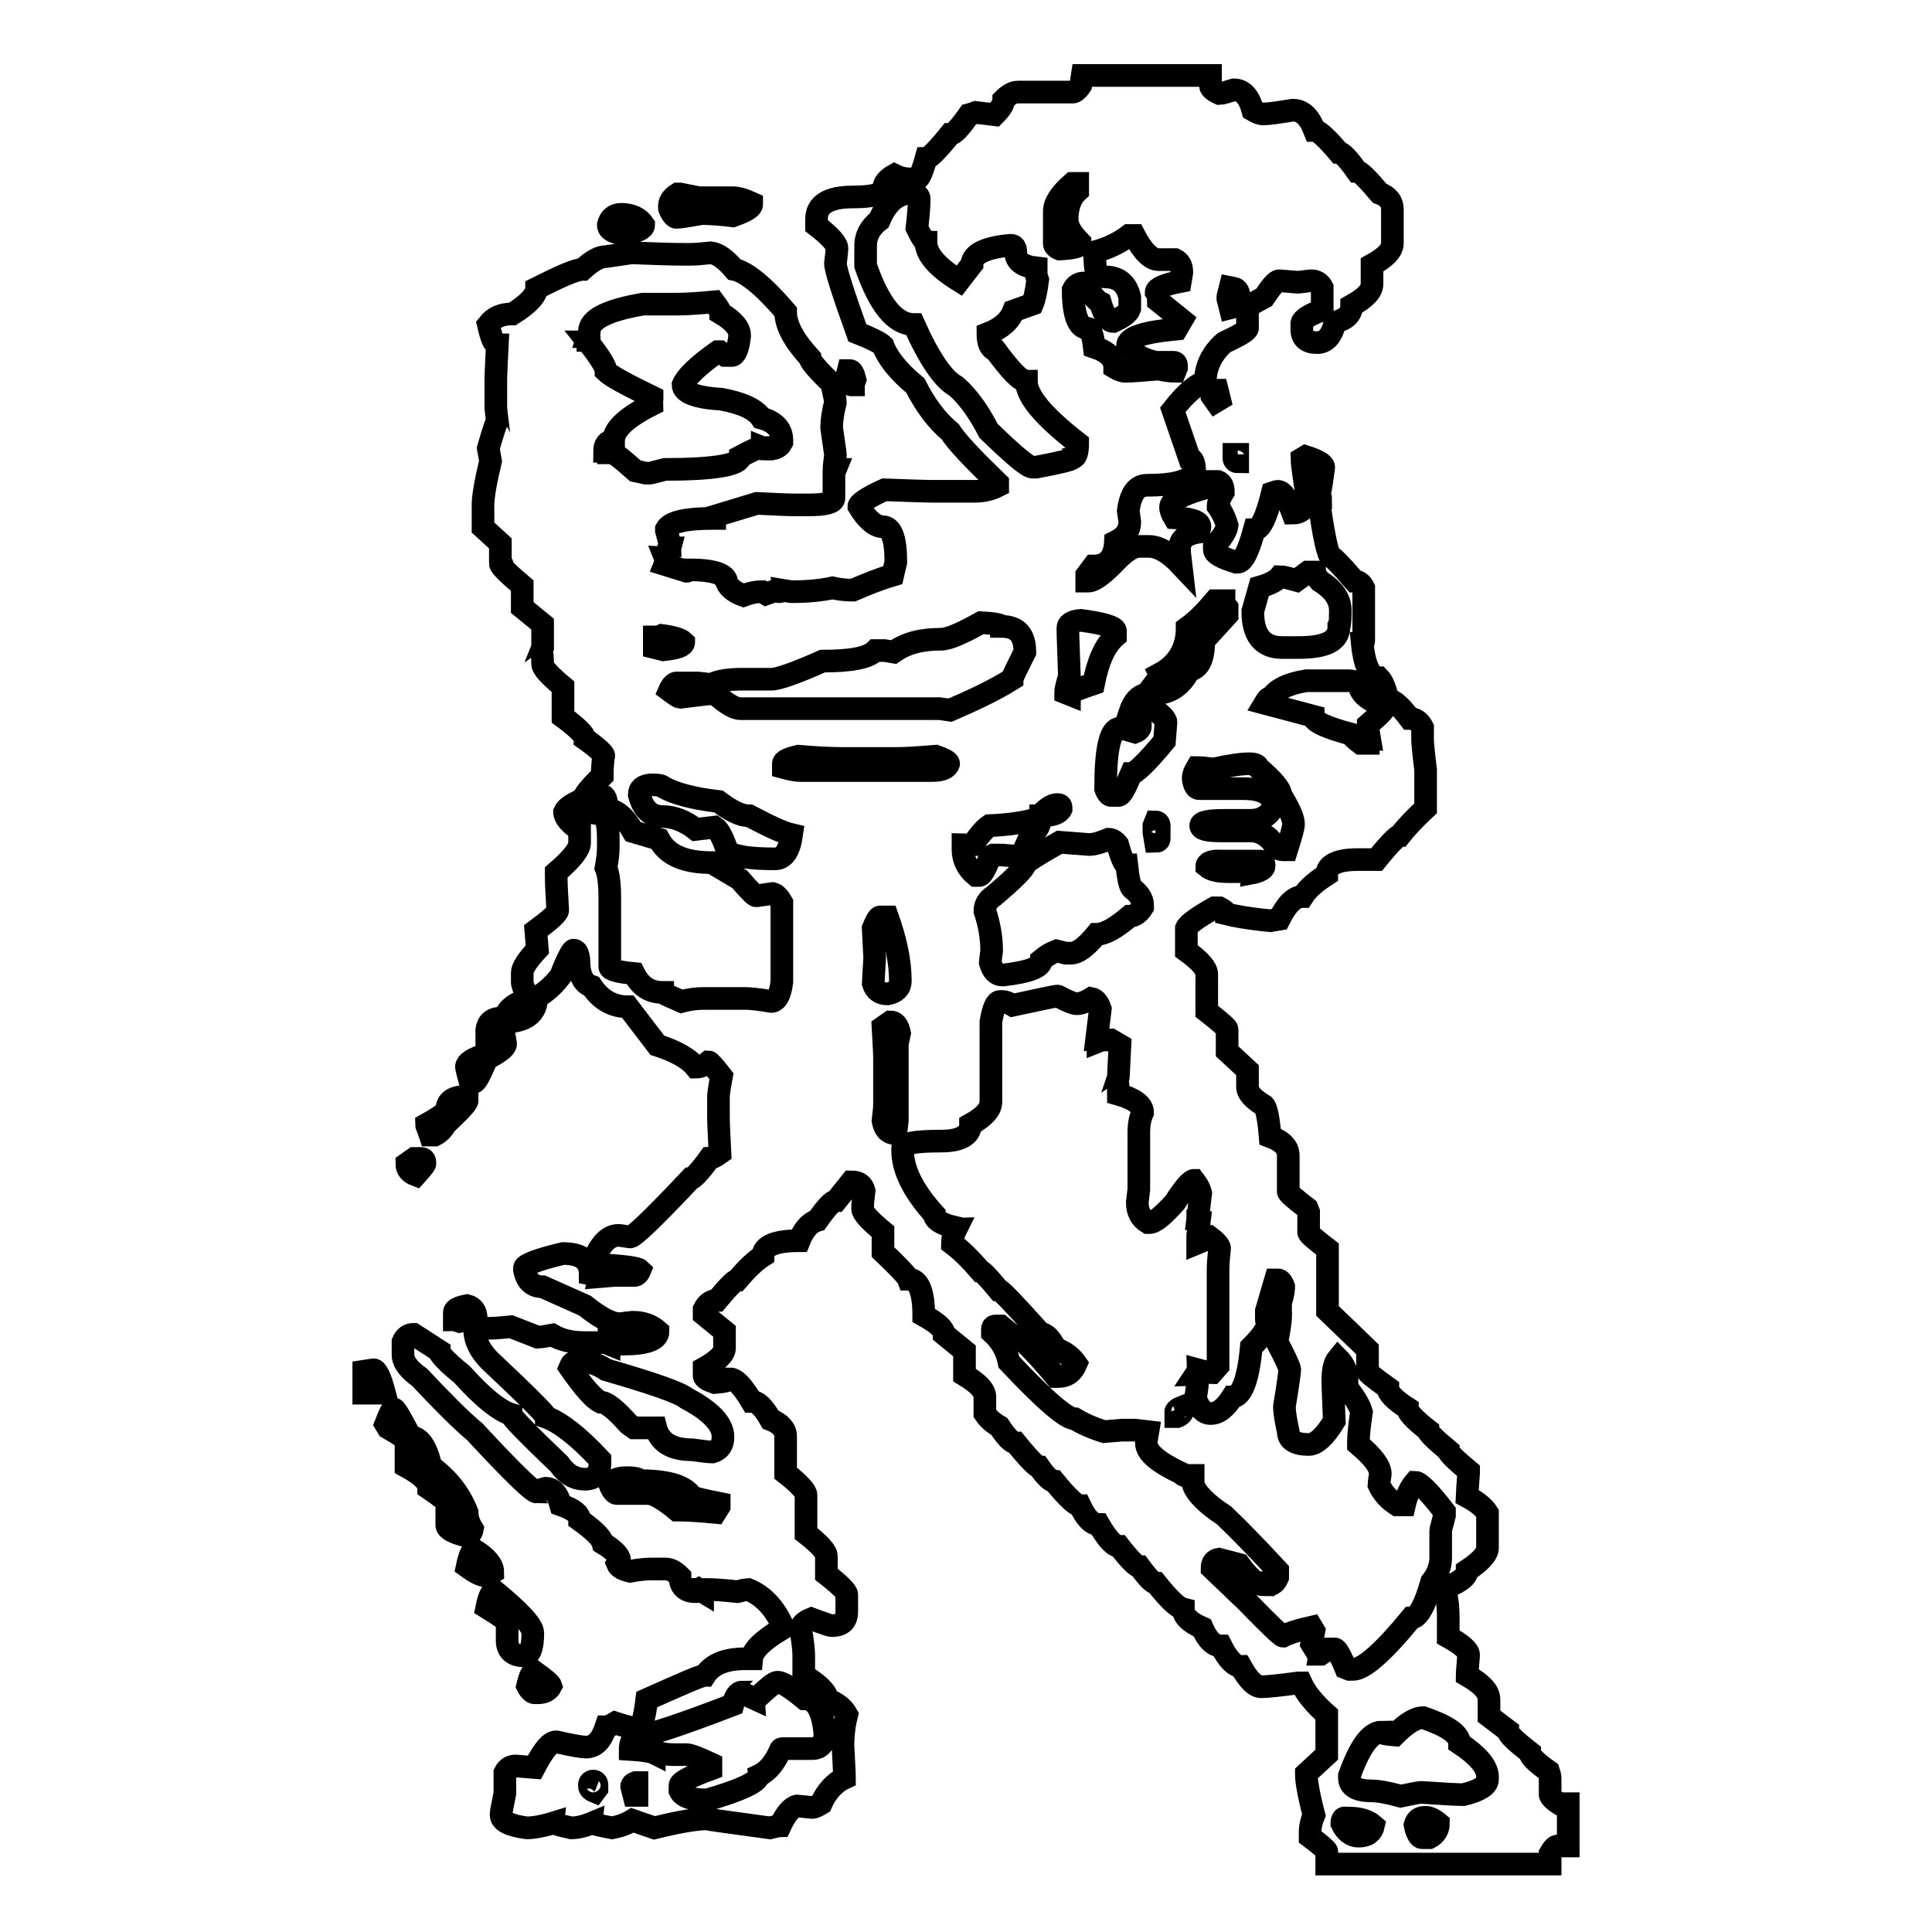
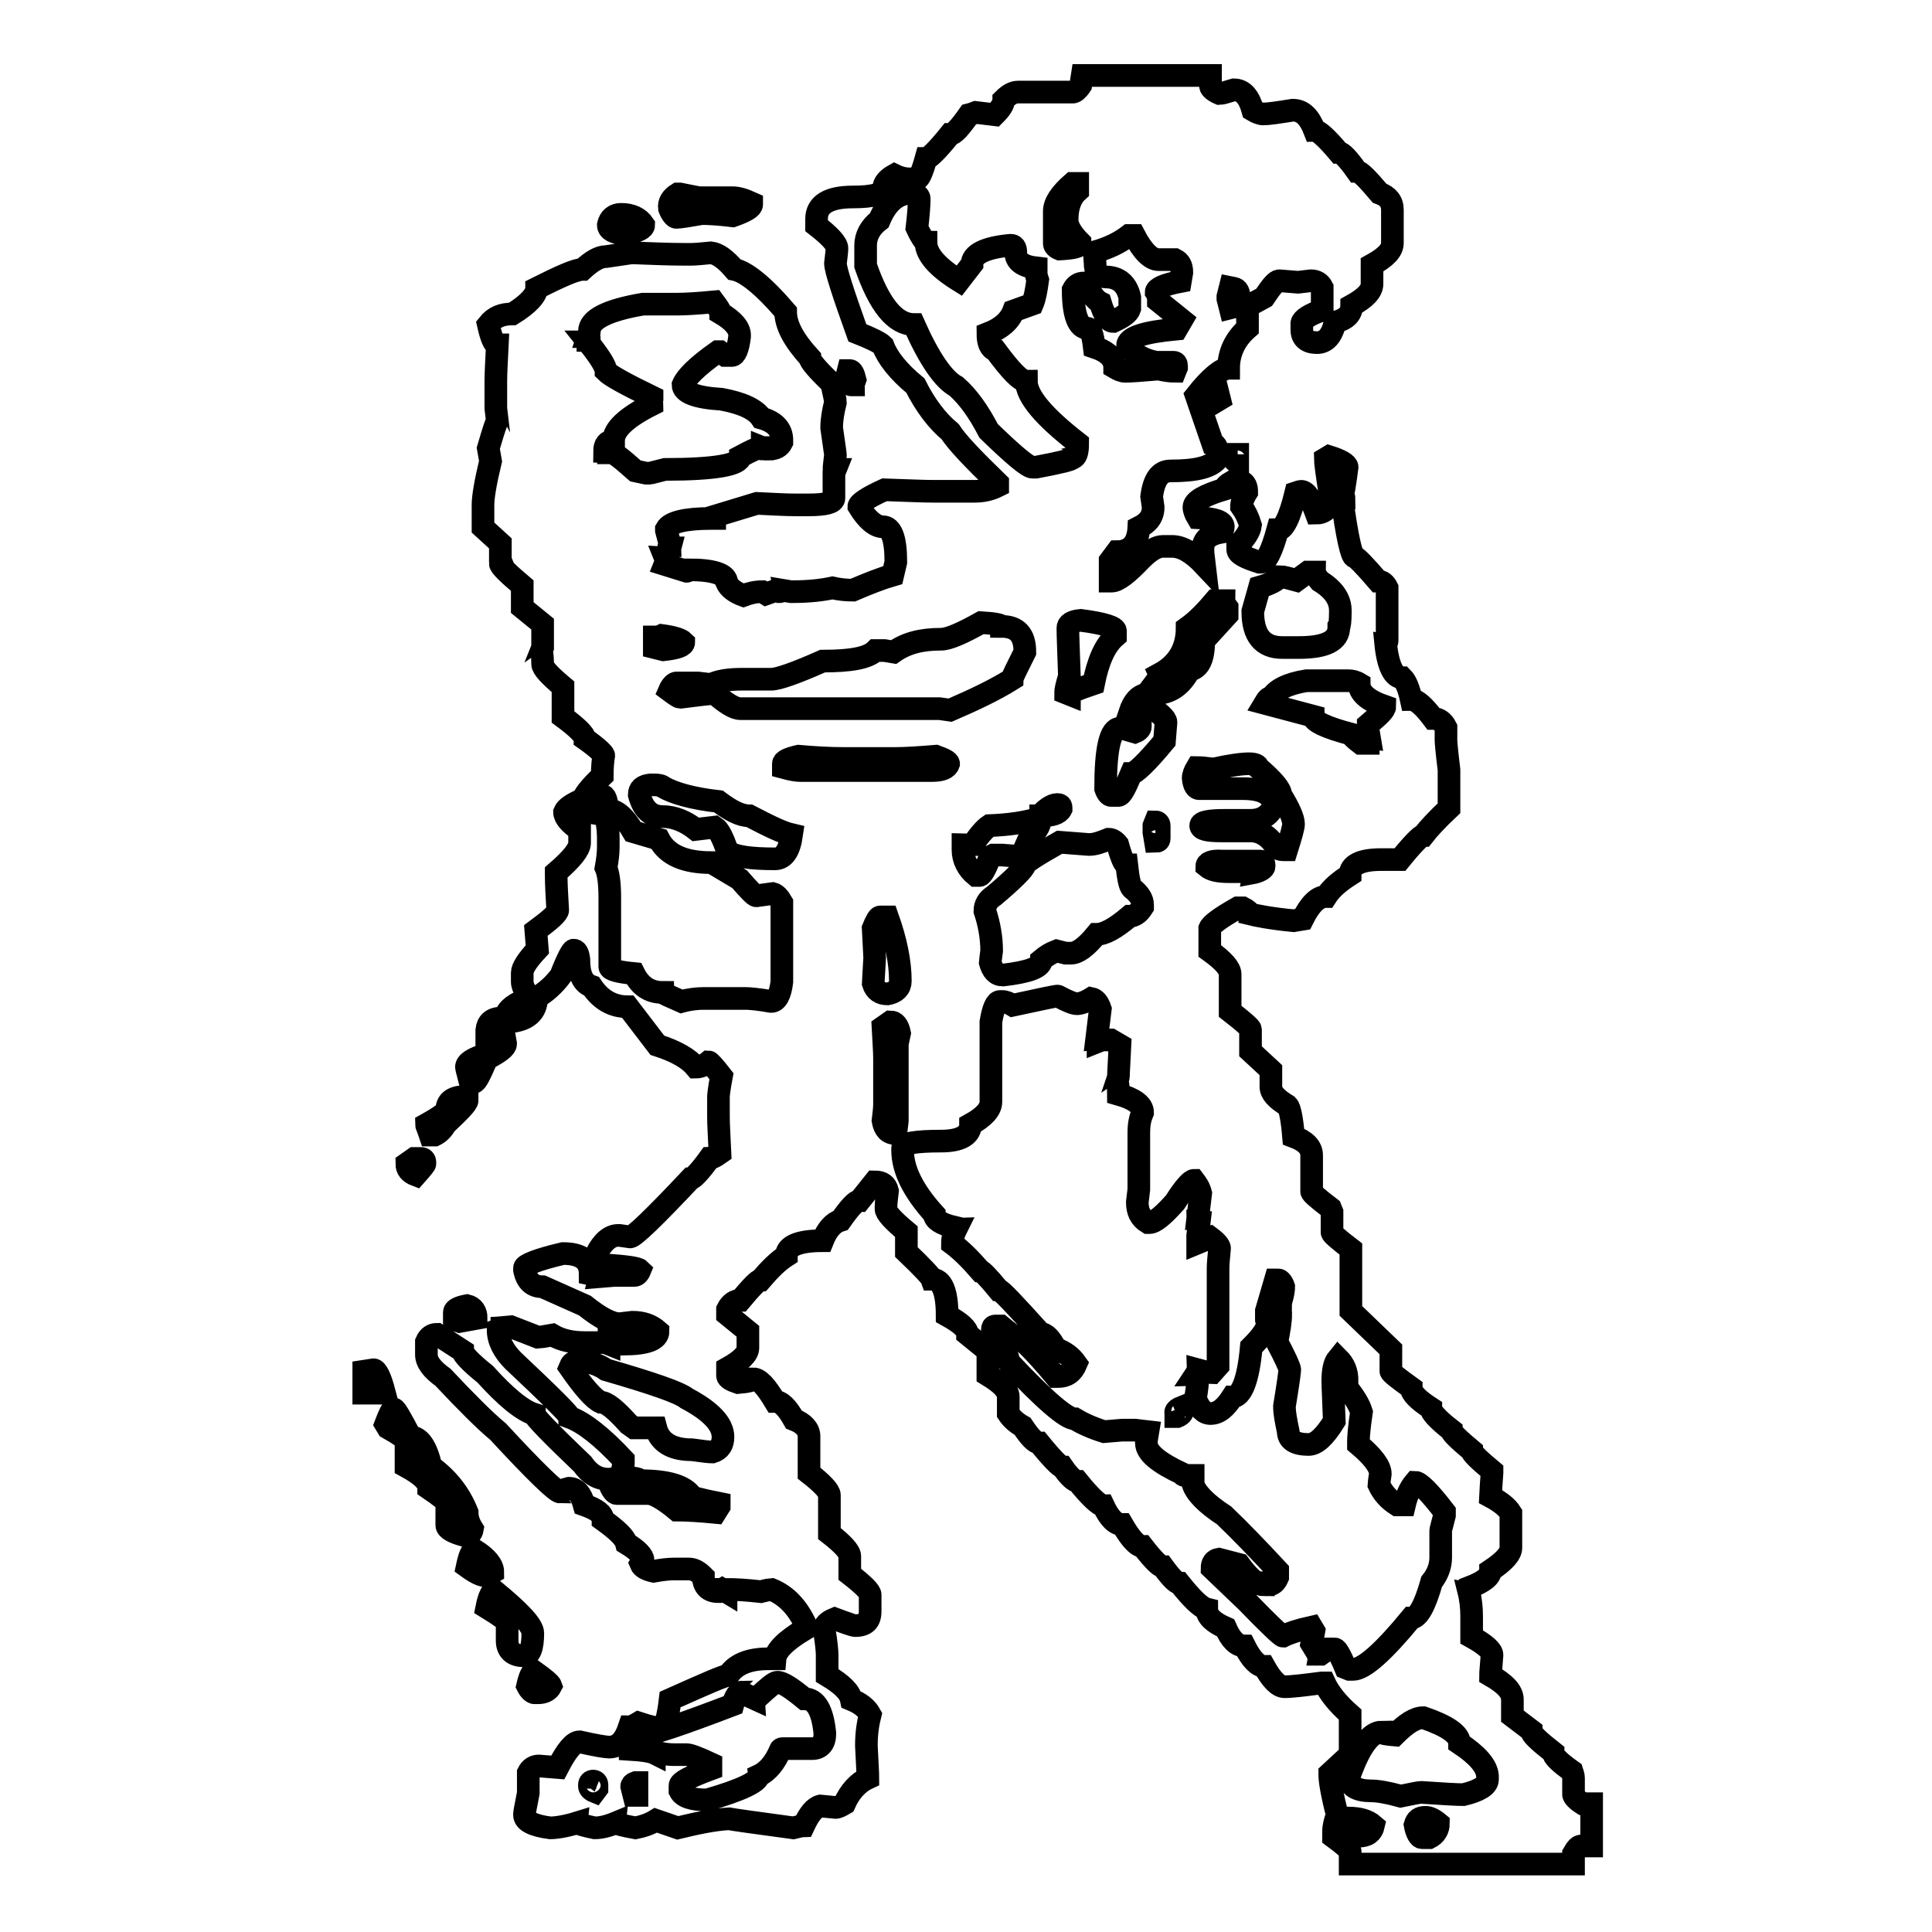
<svg xmlns="http://www.w3.org/2000/svg" version="1.1" x="0px" y="0px" viewBox="0 0 256 256" enable-background="new 0 0 256 256" xml:space="preserve">
  <g>
    <g>
-       <path stroke-width="3" fill-opacity="0" stroke="#000000" d="M143.4,10h17v1.4c0,0.3,0.5,0.7,1.2,1c0.3,0,0.9-0.2,1.9-0.5c1.2,0,2,0.9,2.5,2.7c0.5,0.3,1,0.5,1.4,0.5c0.7,0,2-0.2,3.9-0.5c1.3,0,2.2,0.9,2.9,2.7c0.5,0,1.6,1,3.2,2.9c0.4,0,1.2,0.8,2.4,2.5c0.4,0,1.4,1,3,2.9c1.1,0.4,1.7,1.1,1.7,2.2v4.4c0,1-0.9,1.9-2.7,2.9v2.5c0,1-0.9,1.9-2.7,2.9c0,1.1-0.7,1.8-2.2,2.2c-0.4,1.8-1.2,2.7-2.4,2.7c-1.3,0-2-0.6-2-1.7v-0.9c0.1-0.5,1-1.1,2.7-1.7v-3c-0.3-0.6-0.8-0.9-1.5-0.9l-1.7,0.2l-2.5-0.2c-0.4,0-1,0.7-2,2.2l-2.2,1.2v2.9c-0.1,0.4-1.2,1-3.1,1.9c-1.6,1.4-2.5,3.2-2.5,5.3c-0.9,0-2.4,1.2-4.3,3.6l2.2,6.4c0.5,0.1,0.7,0.7,0.7,1.9c-0.8,1.2-2.9,1.7-6.3,1.7c-1.4,0-2.2,1.1-2.5,3.4l0.2,1.4c0,1.3-0.7,2.1-1.9,2.7c-0.1,2.1-1.1,3.2-2.9,3.2l-0.9,1.2V77h0.2c0.8,0,2.1-1,3.9-2.9c1.2-1.2,2.1-1.7,2.9-1.7h1.2c1.3,0,2.7,0.8,4.3,2.5l-0.2-1.7v-0.5c0-1.2,0.8-1.9,2.5-2.2c0.1-0.3,0.2-0.5,0.2-0.7c0-0.7-1.1-1.1-3.4-1.2c-0.3-0.5-0.5-1-0.5-1.4c0-0.8,1.4-1.6,4.1-2.4c0-0.3,0.3-0.6,1-1h1.2c0.5,0.2,0.7,0.7,0.7,1.4c-0.5,0.8-0.7,1.5-0.7,1.9c0.5,0.7,0.9,1.5,1.2,2.5c-0.1,0.8-0.7,1.7-1.7,2.7v0.5c0,0.6,1,1.1,2.9,1.7h0.2c0.7,0,1.4-1.4,2.2-4.3c0.8,0,1.6-1.6,2.4-4.9c0.3-0.1,0.6-0.2,0.7-0.2c0.7,0,1.3,1,2,2.9c0.9,0,1.6-0.5,1.9-1.4v-0.7c-0.5-3.1-0.7-4.8-0.7-5.1l0.5-0.3c1.6,0.5,2.4,1,2.4,1.4c-0.3,2.3-0.5,3.6-0.7,3.9c0.2,0,0.3,0.1,0.3,0.2h-0.3c0.7,5.2,1.3,7.8,1.7,7.8c0.2,0,1.3,1.1,3.1,3.2c0.5,0,0.9,0.3,1.2,0.9v7c0,0.2-0.1,0.3-0.2,0.3c0.3,3.1,1.1,4.6,2.2,4.6c0.5,0.5,0.9,1.5,1.2,2.9c0.7,0,1.7,0.9,2.9,2.5c0.7,0,1.3,0.4,1.7,1.2v1.7c0,0.2,0.1,1.5,0.4,3.9v5.1c-1.6,1.5-2.7,2.7-3.4,3.6c-0.3,0-1.4,1.1-3.1,3.2h-2.5c-2.7,0-4.1,0.7-4.1,2c-1.4,0.9-2.5,1.8-3.2,2.9c-1.1,0-2.1,1-3.1,3l-1.2,0.2c-3.1-0.3-5-0.7-5.8-0.9c0-0.2-0.3-0.5-0.9-0.8h-0.7c-2.3,1.3-3.5,2.2-3.7,2.7v3c1.8,1.3,2.7,2.3,2.7,3.1v4.9c1.8,1.4,2.7,2.2,2.7,2.4v2.9l2.7,2.5v2.2c0,0.8,0.7,1.6,2.2,2.5c0.3,0.3,0.6,1.7,0.8,4.1c1.6,0.6,2.4,1.4,2.4,2.5v4.8c0,0.2,0.8,0.9,2.5,2.2l0.2,0.5v2.7c0,0.2,0.8,0.9,2.5,2.2v8.2l5.3,5.1v2.9c0,0.2,0.9,0.9,2.7,2.2c0,0.7,0.9,1.6,2.6,2.7c0,0.5,0.9,1.5,2.7,2.9c0,0.3,0.9,1.2,2.7,2.7c0,0.3,0.9,1.2,2.7,2.7v0.3c0,0.1-0.1,1.1-0.2,3.1c1.3,0.7,2.2,1.4,2.7,2.2v4.6c0,0.8-0.9,1.8-2.7,3c0,0.8-0.9,1.5-2.7,2.2c0,0.3-0.1,0.5-0.2,0.5c0.3,1.2,0.4,2.3,0.4,3.4v2.7c1.8,1,2.7,1.8,2.7,2.4c-0.1,1.4-0.2,2.3-0.2,2.7c1.9,1.1,2.9,2.1,2.9,3.2v2.2l2.5,1.9c0,0.5,1,1.4,2.9,2.9c0,0.5,0.8,1.3,2.5,2.5c0.1,0.3,0.2,0.6,0.2,0.9v2.2c0,0.2,0.4,0.7,1.2,1.2h1.2v5.6h-1.4c-0.3,0-0.6,0.3-1,1v1.4h-29.6v-1.7c0-0.1-0.7-0.8-2.2-1.9v-0.7c0-0.7,0.2-1.5,0.5-2.2c-0.7-2.7-1-4.5-1-5.3v-0.2l2.7-2.5v-5.3c-1.7-1.5-2.8-2.9-3.4-4.2h-0.4c-2.3,0.3-3.9,0.5-4.9,0.5c-0.8,0-1.7-0.9-2.7-2.7c-0.8,0-1.7-0.9-2.6-2.7c-1,0-1.8-0.8-2.5-2.4c-1.6-0.7-2.5-1.5-2.5-2.5c-0.8-0.2-2-1.4-3.6-3.4c-0.4,0-1.1-0.7-2.2-2.2c-0.4,0-1.3-0.9-2.7-2.7c-0.7,0-1.6-1-2.7-2.9c-0.9,0-1.7-0.8-2.5-2.5c-0.5,0-1.7-1.1-3.4-3.2c-0.4,0-1.1-0.6-2-1.9c-0.3,0-1.4-1.1-3.1-3.2c-0.5,0-1.2-0.7-2.2-2.2c-0.9-0.5-1.5-1.1-1.9-1.7v-2.2c0-0.9-0.9-1.8-2.7-2.9v-3.2l-2.7-2.2c0-0.7-0.9-1.5-2.7-2.5c0-3.2-0.7-4.8-2-4.8c-0.1-0.3-1.2-1.5-3.4-3.6v-2.7c-1.8-1.5-2.7-2.5-2.7-3v-0.2c0-0.6,0.1-1.3,0.2-2.2c-0.2-0.8-0.7-1.2-1.7-1.2l-2,2.5c-0.5,0-1.3,0.9-2.5,2.6c-1,0.3-1.8,1.2-2.4,2.7c-3.2,0-4.8,0.7-4.8,2c-1.1,0.7-2.2,1.8-3.4,3.2c-0.3,0-1.2,0.9-2.7,2.7c-0.7,0-1.3,0.4-1.7,1.2v0.7l2.7,2.2v2.2c0,0.8-0.9,1.7-2.7,2.7v1c0,0.3,0.5,0.6,1.4,0.9c1.3-0.1,2-0.3,2-0.5c0.8,0,1.7,1,2.9,3c0.8,0,1.6,0.8,2.5,2.4c1.3,0.5,2,1.3,2,2.2v4.9c1.8,1.4,2.7,2.4,2.7,2.9v5.1c1.8,1.4,2.7,2.4,2.7,3v2.4c1.8,1.4,2.7,2.3,2.7,2.7v2.2c0,1.3-0.6,1.9-2,1.9c-0.2,0-1.1-0.3-2.7-0.9c-1,0.4-1.4,0.9-1.4,1.4c0.3,1.7,0.4,2.9,0.4,3.4v2.7c2,1.2,3,2.2,3.2,3.2c1.2,0.5,2,1.1,2.5,2c-0.3,1.2-0.5,2.5-0.5,4.1c0.1,2.2,0.2,3.7,0.2,4.3c-1.3,0.6-2.4,1.8-3.1,3.4c-0.5,0.3-0.9,0.5-1.2,0.5c-0.1,0-0.8-0.1-2-0.2c-0.8,0.2-1.5,1.1-2.2,2.6c-0.1,0-0.6,0.1-1.4,0.3c-5.2-0.7-8-1.1-8.5-1.2c-2,0.1-4.3,0.6-6.8,1.2l-2.9-1c-0.8,0.5-1.7,0.8-2.7,1c-1.6-0.3-2.5-0.5-2.5-0.7c-1.2,0.5-2.1,0.7-2.9,0.7c-1.4-0.3-2.2-0.5-2.2-0.7c-1.6,0.5-2.9,0.7-3.7,0.7c-2.3-0.3-3.4-0.9-3.4-1.7v-0.2c0-0.2,0.2-1.1,0.5-2.7v-2.7c0.3-0.6,0.8-0.9,1.4-0.9l2.5,0.2c1.2-2.3,2.1-3.4,2.9-3.4c2.2,0.5,3.5,0.7,3.9,0.7c1.3,0,2.1-0.9,2.7-2.7c0.3,0,0.7-0.2,1.2-0.5c1.5,0.5,2.5,0.7,3,0.7s0.9-1.3,1.2-3.8c4.7-2.1,7.2-3.2,7.7-3.2c0.9-1.4,2.6-2.2,5.3-2.2h0.9c0.1-1.1,1.4-2.4,3.9-3.9c0-0.3,0.1-0.5,0.2-0.5c-1.1-2.4-2.6-4-4.6-4.8c-0.1,0-0.6,0.1-1.4,0.3c-1.8-0.2-3.3-0.3-4.6-0.3v0.3l-0.5-0.3l-0.5,0.3c-1.3,0-2-0.7-2-2c-0.7-0.7-1.3-1-1.9-1h-2c-0.7,0-1.6,0.1-2.7,0.3c-0.9-0.2-1.5-0.5-1.7-1l0.3-0.5c0-0.5-0.7-1.3-2.2-2.2c-0.2-0.8-1.3-1.8-3.1-3.1c0-0.8-0.8-1.4-2.5-2c-0.4-1.5-1.1-2.2-2-2.2c-0.8,0.2-1.2,0.4-1.2,0.5c-0.5,0-3.3-2.7-8.2-8c-1.7-1.4-4.2-3.9-7.3-7.2c-1.4-1-2.2-2-2.2-3v-1.7c0.3-0.7,0.8-1,1.4-1l3.4,2.2c0,0.4,1,1.5,3,3.1c2.7,3,4.9,4.8,6.5,5.3c0,0.3,2.1,2.5,6.4,6.6c0.9,1.3,2,2,3.4,2c1.3,0,2-0.7,2-2.2v-0.4c-2.8-3-5.2-4.9-7.1-5.6c0-0.3-2.5-2.8-7.5-7.5c-1.3-1.3-2-2.7-2-4.1l0.5-0.2H65c0.7,0,1.6-0.1,2.7-0.2l3.6,1.4c0.1,0,0.8-0.1,1.9-0.3c1.2,0.7,2.6,1,4.3,1h2.7l0.5,0.2v-0.2l0.5,0.2h1.4c3.1,0,4.6-0.6,4.6-1.7c-0.9-0.8-2-1.2-3.4-1.2l-1.7,0.2c-1.1,0-2.6-0.8-4.6-2.4l-5.6-2.5c-1.3,0-2.1-0.7-2.4-2.2v-0.3c0-0.4,1.7-1.1,5.1-1.9c2.4,0,3.6,0.9,3.6,2.7c0.5,0.1,0.8,0.3,0.8,0.4l2.4-0.2h2.7c0.2,0,0.5-0.2,0.7-0.7c-0.3-0.3-1.8-0.5-4.6-0.7c-0.8-0.5-1.2-1-1.2-1.4c0.8-1.6,1.8-2.5,2.9-2.5h0.2l1.4,0.2c0.5,0,3.2-2.6,8-7.7c0.3,0,1.2-0.9,2.5-2.7c0.2,0,0.7-0.2,1.4-0.7c-0.1-2.2-0.2-3.8-0.2-4.8v-2.7c0-0.2,0.1-1.1,0.4-2.7c-1-1.3-1.6-1.9-1.7-1.9c-0.6,0.5-1.2,0.7-1.7,0.7c-0.9-1.1-2.6-2.1-5.1-2.9l-3.9-5.1c-2,0-3.6-0.9-4.8-2.7c-1.2-0.4-1.7-1.6-1.7-3.6c-0.1-0.8-0.3-1.2-0.7-1.2c-0.2,0-0.8,1.1-1.7,3.4c-0.9,1.2-1.9,2.1-3.2,2.9c0,1.9-1.2,3-3.6,3.2h-0.5v-0.5c0-0.9,0.8-1.7,2.5-2.4c0.1-0.3,0.2-0.6,0.2-1c-0.3-0.5-0.5-1-0.5-1.4v-1.2c0-0.6,0.6-1.6,2-3.1l-0.2-2.5c1.9-1.4,2.9-2.3,2.9-2.7c-0.1-1.8-0.2-3.3-0.2-4.6v-0.4c2.1-1.8,3.1-3.1,3.1-3.9v-1.7c-1.3-0.9-2-1.7-2-2.4c0.2-0.5,1-1.1,2.5-1.7c0-0.4,0.8-1.5,2.5-3.1c0-1.2,0.1-2.1,0.2-2.7c0-0.2-0.8-1-2.5-2.2c0-0.5-1-1.5-2.9-2.9V91c-1.8-1.5-2.7-2.5-2.7-3c0-1.1-0.1-1.7-0.2-1.7l0.2-0.5v-3.1l-2.7-2.2v-2.9c-1.9-1.6-2.9-2.6-2.9-2.9h0.2l-0.2-0.5V72L64,69.9v-3c0-1,0.3-2.9,1-5.8l-0.3-1.7c0.7-2.4,1.1-3.6,1.2-3.6l-0.2-1.7v-3.6c0-1.1,0.1-2.7,0.2-4.8c-0.4,0-0.8-0.9-1.2-2.7c0.8-1,1.8-1.4,3.2-1.4c2.1-1.3,3.2-2.5,3.2-3.4c3.2-1.6,5.2-2.5,6.1-2.5c1.2-1.1,2.2-1.7,3.1-1.7l3.4-0.5c2.6,0.1,5,0.2,7.1,0.2h0.7c0.7,0,1.6-0.1,2.7-0.2c0.9,0.1,1.9,0.8,3.1,2.2c1.5,0.3,3.8,2.1,6.8,5.6c0,1.8,1.1,3.8,3.2,6.1c0,0.4,1,1.6,2.9,3.4c0.3,1.4,0.5,2.2,0.5,2.5c-0.3,1.2-0.5,2.3-0.5,3.4c0.3,2.2,0.5,3.4,0.5,3.6c-0.1,0.9-0.2,1.6-0.2,1.9h0.2l-0.2,0.5V66c0,0.6-1.1,0.9-3.4,0.9h-1.7c-1.3,0-2.9-0.1-5.1-0.2l-5.6,1.7v0.3h-0.5c-3.4,0-5.4,0.5-5.9,1.4v0.2c0.3,1.2,0.5,1.8,0.5,2c-0.1,0-0.2,0.1-0.2,0.3h0.2c-0.2,0.8-0.4,1.2-0.7,1.2l0.2,0.5l-0.2,0.5l2.9,0.9c0.1,0,0.2-0.1,0.2-0.2c3.4,0,5.1,0.6,5.1,1.7c0.3,0.7,1.1,1.3,2.2,1.7c0.8-0.3,1.6-0.5,2.5-0.5l0.5,0.3l1.4-0.5l0.4,0.2c0.2,0,0.3-0.1,0.3-0.2l1.2,0.2h0.2c2.2,0,3.9-0.2,5.3-0.5c0.9,0.2,1.8,0.3,2.7,0.3c2.1-0.9,3.9-1.6,5.3-2l0.4-1.7v-0.1c0-3.1-0.6-4.6-1.7-4.6c-1,0-2.1-0.9-3.2-2.7c0-0.4,1.2-1.2,3.4-2.2c3,0.1,5.2,0.2,6.6,0.2h5.3c1.1,0,2.1-0.2,3.1-0.7v-0.4c-3.3-3.2-5.4-5.4-6.3-6.8c-1.7-1.4-3.3-3.5-4.6-6.1c-2.3-1.9-3.7-3.7-4.3-5.3c-0.4-0.4-1.6-1-3.4-1.7c-1.9-5.3-2.9-8.4-2.9-9.2c0.1-0.9,0.2-1.6,0.2-2c0-0.6-0.9-1.6-2.7-3v-0.9c0-1.9,1.6-2.9,4.8-2.9c2.7,0,4.1-0.4,4.1-1.2c0-0.6,0.5-1.2,1.4-1.7c0.6,0.3,1.3,0.5,2,0.5h1c0.3,0,0.7-0.9,1.2-2.7c0.4,0,1.5-1.1,3.2-3.2c0.5,0,1.3-0.9,2.5-2.6c0,0,0.4-0.1,0.9-0.3l2.5,0.3c0.8-0.8,1.2-1.4,1.2-2c0.7-0.7,1.3-1,1.9-1h7.3c0.2,0,0.6-0.3,1-0.9L143.4,10L143.4,10z M139.7,28v4.3c0,0.2,0.2,0.5,0.7,0.7c1.8-0.1,2.7-0.3,2.7-0.7v-0.2c-1.1-1.1-1.7-2.1-1.7-3c0-1.7,0.5-3,1.4-3.8v-1h-0.7C140.5,25.7,139.7,26.9,139.7,28L139.7,28z M114.7,32.5v2.7c1.8,5.2,3.9,7.8,6.4,7.8c2,4.5,3.9,7.3,5.6,8.2c1.6,1.4,3,3.4,4.3,5.9c3.3,3.2,5.2,4.8,5.8,4.8h0.5c3.2-0.6,4.8-1,4.8-1.2c0.5-0.1,0.7-0.7,0.7-2c-4.5-3.5-6.8-6.2-6.8-8.2c-0.8,0-2.1-1.4-4.1-4.1c-0.7-0.2-1-1-1-2.2c1.8-0.7,2.9-1.7,3.4-3l2.5-0.9c0.3-0.7,0.5-1.7,0.7-3.2c-0.1-0.3-0.2-0.6-0.2-0.9v-0.7c-1.8-0.2-2.7-0.9-2.7-2c0-0.7-0.2-1-0.7-1c-3.4,0.3-5.1,1.2-5.1,2.5l-1.7,2.2c-2.9-1.8-4.4-3.5-4.4-5.1c-0.1,0-0.6-0.6-1.2-1.9c0.2-1.7,0.3-3,0.3-3.9c0-0.2-0.2-0.5-0.7-0.7h-0.3c-1.9,0-3.3,1.2-4.3,3.6C115.3,30.1,114.7,31.3,114.7,32.5L114.7,32.5z M89.8,25.7h0.3c1.5,0.3,2.4,0.5,2.7,0.5h4.3c0.6,0,1.4,0.2,2.5,0.7v0.2c0,0.4-0.8,0.9-2.5,1.5c-1.7-0.2-3.1-0.3-4.1-0.3c-1.7,0.3-2.9,0.5-3.4,0.5c-0.2,0-0.6-0.4-0.9-1.2C88.6,26.8,89,26.2,89.8,25.7L89.8,25.7z M82.3,28.4c1.4,0,2.4,0.5,3,1.4c0,0.5-0.8,0.9-2.5,1.2c-1.4-0.1-2.2-0.5-2.2-1.2C80.8,28.9,81.4,28.4,82.3,28.4z M145.1,34.8c0,1.3,0.5,1.9,1.4,1.9c1.7,0,2.8,0.9,3.2,2.7v1.5c-0.2,0.6-0.9,1.1-2.2,1.7c-0.6,0-1.2-0.8-1.7-2.5c-0.6-0.3-1.3-1.2-2-2.6h-0.2c-0.6,0-1.1,0.3-1.4,0.9c0,3.4,0.7,5.1,1.9,5.1c0.4,0,0.7,0.8,0.9,2.5c1.8,0.6,2.7,1.5,2.7,2.7c0.5,0.3,1,0.5,1.4,0.5c0.7,0,2.1-0.1,4.4-0.3c0.9,0.2,1.6,0.3,2.2,0.3l0.2-0.5v-0.2c0-0.3-0.1-0.5-0.4-0.5h-2.3c-1.6-0.3-2.9-1-3.8-2.2c0-1.1,2.2-1.8,6.5-2.2l0.7-1.2l-3.1-2.5c0-0.5-0.1-0.9-0.3-1.2c0-0.5,1.1-1,3.2-1.4l0.2-1.2c0-0.9-0.3-1.4-0.9-1.7h-2.2c-1,0-2.1-1.1-3.2-3.2h-0.7c-1.3,1-2.8,1.7-4.6,2.2L145.1,34.8L145.1,34.8z M163,38.1l-0.3,1.2v0.3l0.3,1.2l1.2-0.3v-0.9c0-0.9-0.2-1.3-0.7-1.4L163,38.1L163,38.1z M89.8,40.3h-4.6c-4.7,0.8-7.1,2-7.1,3.6c0,0.2-0.1,0.4-0.2,0.7c0.1,0,0.2,0.1,0.2,0.3c-0.1,0-0.2,0.1-0.2,0.2c0.1,0,0.2,0.1,0.2,0.2h-0.2c1.6,2,2.4,3.3,2.4,3.9c0.6,0.6,2.6,1.7,6.1,3.4v0.2l-0.2,0.5c0.1,0,0.2,0.1,0.2,0.3c-3.4,1.7-5.1,3.3-5.1,4.8c-0.8,0-1.2,0.5-1.2,1.4c0.3,0,0.5,0.1,0.5,0.2L81,60c0.4,0,1.4,0.8,3.2,2.4l1.4,0.3h0.5c0.1,0,0.8-0.2,2-0.5c6.6,0,10-0.6,10-1.7c1.5-0.8,2.4-1.2,2.6-1.2c0,0.1,0.1,0.2,0.3,0.2v-0.2l0.5,0.2h0.4c0.9,0,1.4-0.3,1.7-0.9v-0.3c0-1.4-0.9-2.4-2.7-2.9c-0.8-1.2-2.6-2-5.3-2.5c-3.4-0.2-5.1-0.9-5.1-1.9c0.4-1,1.9-2.5,4.6-4.4h0.3l0.7,0.5h0.9c0.4,0,0.8-0.8,1-2.5v-0.2c0-0.9-0.8-1.9-2.5-2.9c0-0.2-0.3-0.7-0.9-1.5C92.5,40.2,90.8,40.3,89.8,40.3L89.8,40.3z M112.4,49.1h0.2c0.3,0,0.5,0.4,0.7,1.2c-0.1,0.3-0.2,0.5-0.2,0.7h-0.3c-0.2,0-0.4-0.2-0.7-0.7L112.4,49.1z M160.6,51.7h0.7l0.3,1.2l-0.5,0.3l-0.5-0.7V51.7L160.6,51.7z M163.5,60.2h0.5v1c-0.3,0-0.5-0.2-0.5-0.5V60.2L163.5,60.2z M171.8,76.9c-1.1-0.3-1.8-0.5-2.2-0.5c-0.4,0.5-1.3,1-2.7,1.4l-0.9,3.2c0,3.2,1.3,4.8,3.9,4.8h2.2c3.6,0,5.3-0.9,5.3-2.7c0.1-0.1,0.2-0.8,0.2-2v-0.2c0-1.5-0.9-2.8-2.7-3.9c-0.5-0.6-0.7-1-0.7-1.2h-0.9L171.8,76.9z M152.3,91.5c0,0.3,0.2,0.4,0.7,0.4c2,0,3.5-1,4.6-3.1c1.3-0.2,1.9-1.5,1.9-3.9l3.1-3.4v-1c-0.3-0.4-0.4-0.7-0.4-0.9h-1.2c-1.1,1.3-2.3,2.6-3.7,3.6c0,2.7-1.2,4.8-3.6,6.1C153.8,89.5,153.3,90.2,152.3,91.5L152.3,91.5z M141.5,83.2c0,1.1,0.1,3.2,0.2,6.4c-0.3,1-0.5,1.7-0.5,2.2l0.5,0.2c0-0.2,1.1-0.7,3.2-1.4c0.6-3,1.5-5.1,2.9-6.3v-0.7c0-0.5-1.5-1-4.6-1.4C142,82.3,141.5,82.7,141.5,83.2L141.5,83.2z M118.4,86.4l-1.2-0.2H116c-1,1-3.3,1.4-7,1.4c-3.6,1.6-5.9,2.4-6.8,2.4h-3.9c-1.7,0-3.1,0.2-4.1,0.7l-1.7-0.2h-2.9c-0.2,0-0.6,0.3-0.9,1c0.8,0.6,1.3,0.9,1.4,0.9c2.4-0.3,3.9-0.5,4.6-0.5c1.5,1.3,2.6,2,3.4,2h26.4l1.4,0.2c3-1.3,5.8-2.6,8.2-4.1c0-0.2,0.6-1.4,1.7-3.6c0-2.3-1-3.4-3.1-3.4c0-0.2-0.9-0.4-2.7-0.5c-2.5,1.4-4.3,2.2-5.3,2.2C122.1,84.7,120.1,85.2,118.4,86.4L118.4,86.4z M86.7,84.4v1.4l1.2,0.3c1.8-0.2,2.7-0.5,2.7-1c-0.4-0.4-1.4-0.7-2.9-0.9C87.3,84.4,87,84.4,86.7,84.4L86.7,84.4z M167.6,93.2l6.4,1.7c0,0.7,1.7,1.5,5.1,2.4c0,0.2,0.4,0.6,1.2,1.2h1c0-0.3,0.1-0.5,0.2-0.5l-0.2-1.2V96c1.4-1.2,2.2-1.9,2.2-2.4c-2.3-0.8-3.4-1.8-3.4-3c-0.5-0.3-1-0.4-1.4-0.4h-5.6c-2.5,0.4-4,1.2-4.6,2.2C168.1,92.4,167.9,92.7,167.6,93.2L167.6,93.2z M149.7,94.4c1,0,1.4,0.5,1.4,1.4v0.5c0,0.2-0.2,0.5-0.7,0.7c-1-0.3-1.7-0.5-2-0.5c-1.3,0-1.9,2.7-1.9,8c0.2,0.6,0.5,0.9,0.7,0.9h1c0.4,0,0.9-1,1.7-2.9c0.5,0,2-1.4,4.4-4.3l0.2-2.5c0-0.5-0.9-1.3-2.7-2.5v-1.2C150.9,92.2,150.2,92.9,149.7,94.4z M103.8,101.2v0.5c1.1,0.3,1.8,0.4,2.2,0.4h17.5c1.3,0,2-0.3,2.2-0.9c0-0.3-0.6-0.6-1.7-1c-2.4,0.2-4.2,0.3-5.3,0.3h-7c-1.6,0-3.6-0.1-5.9-0.3C104.5,100.5,103.8,100.8,103.8,101.2L103.8,101.2z M160.8,101.9c-0.9-0.1-1.6-0.2-2.2-0.2c-0.3,0.5-0.5,1-0.5,1.4c0.1,1,0.4,1.4,0.8,1.4h5.8c2.5,0,3.8,0.7,4.1,2.2c-0.5,1.3-1.6,2-3.1,2h-3.4c-2.1,0-3.2,0.2-3.2,0.7s0.9,0.7,2.7,0.7h3.9c1.3,0,2.5,0.7,3.4,2.2c0.3,0.2,0.6,0.3,0.9,0.3h0.5c0.6-1.9,0.9-3,0.9-3.4c0-0.8-0.6-2.1-1.7-3.9c0-0.7-1-1.9-3-3.6c0-0.3-0.4-0.5-1.2-0.5C164.6,101.2,163,101.4,160.8,101.9L160.8,101.9z M84.7,105.3c0.5,1.9,1.5,2.9,3.1,2.9c1.5,0,3,0.6,4.4,1.7l2.5-0.3c0.6,0.4,1.1,1.5,1.7,3.2c0.9,0.7,3,1,6.3,1c1.2,0,1.9-1.1,2.2-3.2c-1.3-0.3-3.1-1.2-5.6-2.5c-1.2,0-2.5-0.7-4.1-1.9c-3.5-0.4-5.9-1.1-7.3-1.9c-0.2-0.2-0.6-0.3-1.2-0.3h-0.5C85.2,104.1,84.7,104.5,84.7,105.3L84.7,105.3z M77.6,106.7v0.5c0,0.3,0.8,0.6,2.5,0.7c0.3,0.7,0.5,1.8,0.5,3.2v1.2c0,0.7-0.1,1.6-0.3,2.7c0.3,0.7,0.5,2,0.5,3.9v9.2c0,0.4,1.1,0.7,3.2,0.9c0.8,1.6,2,2.5,3.8,2.5c0,0.1,0.9,0.5,2.5,1.2c1.1-0.3,2.1-0.4,2.9-0.4h5.6c0.5,0,1.7,0.1,3.4,0.4c0.7,0,1.2-0.9,1.4-2.6v-10.5c-0.4-0.7-0.8-1.1-1.2-1.2l-2.2,0.3c-0.2,0-0.9-0.7-2.2-2.2l-3.7-2.2c-3.6,0-5.9-1-7-3.1l-3.4-1c-1.1-1.9-2.2-2.9-3.4-2.9c-0.1-1.3-0.3-1.9-0.7-1.9h-1.5C77.9,105.4,77.6,105.9,77.6,106.7L77.6,106.7z M128.3,112.1c-0.3-0.1-0.5-0.2-0.7-0.2v0.7c0,1.3,0.6,2.5,1.7,3.4h0.5c0.3,0,0.8-0.9,1.4-2.5l0.4-0.2h1.2l2.5,0.2l1.2-2.7c1-0.7,1.4-1.6,1.4-2.7c1.5,0,2.4-0.3,2.7-0.9V107c0-0.3-0.2-0.4-0.5-0.4c-0.7,0-1.6,0.6-2.7,1.9c-1.7,0.5-3.8,0.8-6.3,0.9c-0.6,0.4-1.3,1.2-2.2,2.5C128.9,111.9,128.7,111.9,128.3,112.1L128.3,112.1z M153.1,108.9l-0.2,0.5v0.9l0.2,1.2c0.3,0,0.5-0.1,0.5-0.4v-1.7C153.6,109.1,153.4,108.9,153.1,108.9L153.1,108.9z M144.3,111.9l-3.9-0.3c-3,1.7-4.6,2.7-4.6,3c-0.1,0.5-1.5,1.9-4.1,4.1c-0.8,0.5-1.2,1.2-1.2,2c0.6,1.8,0.9,3.6,0.9,5.3c-0.1,0.9-0.2,1.4-0.2,1.5c0.3,1.1,0.8,1.7,1.7,1.7c3.4-0.4,5.1-1,5.1-2c0.6-0.5,1.2-0.9,2-1.2l1.2,0.3h0.7c0.9,0,2-0.8,3.4-2.5c1.1,0,2.5-0.8,4.4-2.4c0.6,0,1.2-0.4,1.7-1.2v-0.3c0-0.8-0.5-1.5-1.4-2.2c-0.3-0.3-0.5-1.3-0.7-3.1c-0.3,0-0.7-0.9-1.2-2.7c-0.4-0.5-0.8-0.7-1.2-0.7C145.9,111.6,145.1,111.9,144.3,111.9L144.3,111.9z M159.9,114.8c0.6,0.5,1.5,0.7,2.9,0.7h2.7c0.2,0,0.3,0.1,0.3,0.2c1.1-0.2,1.7-0.6,1.7-0.9v-0.2c0-0.3-0.2-0.5-0.5-0.5h-5.1C160.6,114,159.9,114.3,159.9,114.8L159.9,114.8z M115.7,123l0.2,3.9c-0.1,2-0.2,3.2-0.2,3.4c0.3,1,1,1.4,1.9,1.4c1.1-0.2,1.7-0.8,1.7-1.7c0-2.6-0.6-5.4-1.7-8.5h-1C116.4,121.5,116.1,122,115.7,123L115.7,123z M134.2,133.2c-0.5-0.3-1-0.5-1.4-0.5h-0.3c-0.5,0-0.9,0.9-1.2,2.7V146c0,1-0.9,2-2.7,3c0,1.4-1.3,2.2-3.9,2.2c-3.4,0-5.1,0.3-5.1,0.9v0.3c0,2.6,1.4,5.4,4.2,8.5c0,0.7,0.9,1.3,2.6,1.7c0,0.1,0.1,0.2,0.3,0.2c-0.3,0.6-0.5,1.2-0.5,2c1.2,0.9,2.4,2.1,3.7,3.6c0.2,0,1,0.8,2.4,2.5c0.3,0,2.1,1.9,5.6,5.8c0.7,0,1.3,0.7,2,2c1.1,0.4,2,1,2.7,2c-0.5,1.2-1.3,1.7-2.4,1.7h-0.3c-3-3.6-4.8-5.3-5.3-5.3c-0.3,0-0.9-0.5-2-1.4h-0.7c-0.3,0-0.4,0.2-0.4,0.4v0.5c1.2,1.1,1.9,2.4,2.2,3.9c4.7,5,7.6,7.5,8.7,7.5c1,0.6,2.3,1.2,3.9,1.7l2.4-0.2h1.7l1.7,0.2l-0.2,1.2v0.3c0,1.3,1.6,2.6,4.8,4.1c0,0.1,0.1,0.2,0.2,0.2h1.2v1.2c0.4,1.2,1.8,2.6,4.1,4.1c2.1,2,4.5,4.5,7.1,7.3v0.9c-0.3,0.7-0.7,1-1.2,1c-0.3-0.2-0.6-0.3-0.7-0.3v0.3c-0.8,0-1.9-0.9-3.2-2.7l-2.7-0.7c-0.6,0.1-0.9,0.5-0.9,1.2l4.6,4.4c3,3.1,4.6,4.6,4.8,4.6c0.8-0.4,2-0.8,3.8-1.2l0.3,0.5l-0.3,1.7c0.5,0.8,0.8,1.3,0.8,1.4h0.4l1-0.7h0.9c0.2,0,0.7,0.8,1.4,2.5l0.5,0.2h0.5c1.4,0,4-2.3,7.7-6.8c0.9,0,1.8-1.6,2.7-4.8c0.8-1,1.2-2.1,1.2-3.2v-3.6c0-0.1,0.2-0.8,0.5-2v-0.5c-2-2.6-3.3-3.9-3.9-3.9c-0.6,0.7-1.1,1.7-1.4,3h-1c-1.1-0.7-1.9-1.6-2.4-2.7c0-0.1,0.1-0.6,0.2-1.4c0-1-1-2.3-2.9-3.9V191c0-0.6,0.1-1.9,0.4-3.9c-0.3-1-1-2.1-1.9-3.2c-0.2-0.6-0.3-0.9-0.3-0.9h0.3c0-1.3-0.4-2.2-1.2-3c-0.5,0.6-0.7,1.6-0.7,3c0,0.7,0.1,2.5,0.2,5.3c-1.3,2.1-2.4,3.1-3.4,3.1c-1.8,0-2.7-0.6-2.7-1.7c-0.3-1.4-0.5-2.5-0.5-3.2v-0.2c0.5-3,0.7-4.6,0.7-4.8c0-0.3-0.6-1.6-1.7-3.7c0.3-1.5,0.5-2.7,0.5-3.6l-0.3-0.5c0.2,0,0.3-0.1,0.3-0.2h-0.3c0.5-1.4,0.7-2.4,0.7-3c-0.2-0.6-0.5-0.9-0.7-0.9h-0.4l-1.2,4.1v1.2c0,0.1,0.1,0.2,0.2,0.2c0,0.9-0.8,2-2.2,3.4c-0.4,4.4-1.3,6.6-2.5,6.6c-0.9,1.4-1.8,2.2-2.9,2.2c-0.9,0-1.5-0.7-2-2c0.2-1.1,0.3-2,0.3-2.7v-0.2c0-0.1-0.1-0.2-0.3-0.2c0.2-0.3,0.3-0.6,0.3-0.7c1.1,0.3,1.7,0.4,1.9,0.4l0.8-0.9v-12.9c0-0.7,0.1-1.6,0.2-2.7c0-0.3-0.4-0.8-1.2-1.4l-1.7,0.7v-1l0.2-1.7c-0.1,0-0.2-0.1-0.2-0.2h0.2c0-0.2-0.1-0.3-0.2-0.3l0.4-3.4c-0.2-0.8-0.6-1.3-0.9-1.7c-0.4,0-1.3,1-2.5,2.9c-1.6,1.8-2.7,2.7-3.4,2.7h-0.2c-1-0.6-1.4-1.5-1.4-2.7l0.2-1.7v-7.5c0-1.2,0.2-2,0.5-2.7c0-1-1.1-1.8-3.2-2.4c0-1.2-0.1-1.7-0.2-1.7c0.1-0.3,0.2-0.5,0.2-0.7c0-0.5,0.1-1.9,0.2-4.1l-1.2-0.7h-1.2l-0.5,0.2c0-0.1-0.1-0.2-0.2-0.2l0.5-4.1c-0.3-0.9-0.7-1.3-1.2-1.4c-0.8,0.5-1.5,0.7-1.9,0.7c-0.4,0-1.2-0.3-2.5-1C140.1,131.9,138,132.4,134.2,133.2L134.2,133.2z M66.5,134.9H67l-0.3,1.7l0.3,1.7c0,0.5-0.8,1.1-2.5,2c-0.9,2.1-1.4,3.1-1.7,3.1h-0.5c-0.3-1.2-0.5-1.9-0.5-2c0-0.6,0.9-1.2,2.7-1.7v-3.2C64.6,135.5,65.2,134.9,66.5,134.9L66.5,134.9z M117,136.1c0.1,1.9,0.2,3.3,0.2,4.1v6.1c0,0.6-0.1,1.3-0.2,2.2c0.2,1.1,0.7,1.7,1.7,1.7l0.2-1.7v-10.2l0.3-1.4c-0.2-1-0.6-1.5-1.2-1.5L117,136.1z M61.4,145.3c0,0.3,0.2,0.5,0.5,0.5c0,0.4-1,1.4-2.9,3.2c-0.3,0.6-0.8,1.1-1.4,1.4H57c-0.3-0.9-0.5-1.3-0.5-1.4c1.8-1,2.7-1.7,2.7-1.9C59.2,146,59.9,145.4,61.4,145.3L61.4,145.3z M54.9,153.5h0.9c0.3,0,0.5,0.2,0.5,0.5v0.2c0,0.1-0.4,0.6-1.2,1.5c-0.8-0.3-1.2-0.8-1.2-1.5L54.9,153.5z M61.9,173c0.8,0.2,1.2,0.8,1.2,1.7l-2.2,0.4c-0.3-0.1-0.6-0.2-0.7-0.2v-1C60.2,173.5,60.8,173.2,61.9,173z M75.5,181.2c1.8,2.6,3.2,4.2,4.1,4.6c0.8,0,2,1,3.7,2.9l0.7,0.5h2.9c0.5,1.9,2.1,2.9,4.8,2.9c1.4,0.2,2.3,0.3,2.7,0.3c1-0.3,1.4-1,1.4-2c0-1.7-1.6-3.4-4.8-5.1c-1-0.8-4.5-2-10.7-3.8c-1-0.7-2-1-2.9-1h-1.2C75.9,180.5,75.7,180.7,75.5,181.2L75.5,181.2z M49.5,181.5c0.4,0,0.9,1,1.4,2.9l-0.5,0.2h-2.2v-2.9L49.5,181.5z M156.5,186.5l0.2,0.5c0,0.2-0.2,0.5-0.7,0.7h-0.2v-0.5C155.7,187,156,186.7,156.5,186.5z M52.2,186.7c0.2,0,0.9,1.2,2.2,3.7c1.2,0,2.1,1.3,2.7,3.9c2.2,1.6,3.8,3.6,4.8,6.1c0,0.7,0.2,1.4,0.7,2.2c-0.1,0.6-0.5,0.9-0.9,0.9c-1.6-0.4-2.5-0.9-2.5-1.4v-2.9c0-0.3-0.8-0.9-2.4-2c0-0.9-1-1.8-3-2.9v-3.4c0-0.2-0.8-0.8-2.4-1.7l-0.3-0.5C51.6,187.4,51.9,186.7,52.2,186.7L52.2,186.7z M80.8,196.7c0.3,0.8,0.7,1.2,0.9,1.2h4.2c0.7,0,2,0.7,3.8,2.2h0.3c1.1,0,2.7,0.1,4.8,0.3l0.5-0.8v-0.4c-2.5-0.5-3.7-0.8-3.7-1c-0.9-1.3-3.1-2-6.8-2c0-0.2-0.6-0.4-1.7-0.4H83C81.9,195.8,81.2,196.1,80.8,196.7L80.8,196.7z M62.9,205.4c1.6,1,2.4,2,2.4,2.9l-0.9,0.5c-0.6,0-1.4-0.4-2.5-1.2C62.2,206.2,62.5,205.4,62.9,205.4L62.9,205.4z M65.5,210.8c3.4,2.8,5.1,4.6,5.1,5.6c0,2-0.4,3-1.2,3c-1.4,0-2.2-0.7-2.2-2v-2.5c0-0.1-0.9-0.8-2.7-1.9C64.8,211.5,65.2,210.8,65.5,210.8L65.5,210.8z M70.8,221.5c1.4,1,2.1,1.6,2.2,1.9c-0.3,0.6-0.9,0.9-1.7,0.9h-0.5c-0.2,0-0.6-0.3-0.9-0.9C70.2,222.1,70.5,221.5,70.8,221.5z M100,225.1c-1.1-0.5-1.7-0.8-1.7-0.9c-0.5,0-0.9,0.6-1.2,1.7c-6.8,2.6-10.7,3.9-11.6,3.9c-1.3,0-2,0.7-2,2c1.7,0.1,2.8,0.3,3.2,0.5v-0.3c0.6,0.3,1.5,0.5,2.7,0.5H91c0.4,0,1.5,0.4,3.2,1.2v0.7c-2.7,1-4.1,1.7-4.1,2.2v0.7c0.4,0.8,1.6,1.2,3.6,1.2c4.5-1.3,6.8-2.4,6.8-3.2c1.3-0.6,2.2-1.8,2.9-3.4c0-0.1,0.1-0.2,0.3-0.2h3.9c1.1,0,1.7-0.7,1.7-2c-0.3-3.1-1.2-4.6-2.7-4.6c-1.7-1.4-2.9-2.2-3.6-2.2c-0.4,0-1.2,0.7-2.5,1.9C100.1,224.8,100,224.9,100,225.1L100,225.1z M184.8,229.9c-1.2-0.1-1.7-0.2-1.7-0.4c-1.5,0-2.9,1.9-4.3,5.8v0.3c0,1.1,1,1.7,2.9,1.7c0.8,0,2.1,0.2,3.9,0.7c1.5-0.3,2.4-0.5,2.7-0.5c3,0.2,4.8,0.3,5.6,0.3c2.1-0.5,3.2-1.2,3.2-2v-0.5c-0.1-1.3-1.3-2.7-3.7-4.3c0-1.2-1.6-2.3-4.8-3.4C187.5,227.6,186.3,228.4,184.8,229.9L184.8,229.9z M78.1,236.5v0.2c0,0.2,0.2,0.5,0.7,0.7l0.3-0.4v-0.5c0-0.3-0.2-0.5-0.5-0.5C78.3,236,78.1,236.2,78.1,236.5L78.1,236.5z M83.7,236.7l0.3,1.2h0.4v-1.7h-0.2C83.9,236.3,83.7,236.5,83.7,236.7L83.7,236.7z M177.8,241.6c0.5,1.1,1.3,1.7,2.2,1.7c1.2,0,1.8-0.5,2-1.4c-0.8-0.7-1.9-1-3.4-1h-0.3C178,240.8,177.8,241.1,177.8,241.6L177.8,241.6z M187.5,241.8c0.2,1.1,0.6,1.7,0.9,1.7h1c0.8-0.4,1.2-1.1,1.2-1.9c-0.6-0.5-1.2-0.8-1.7-0.8C188.1,240.8,187.7,241.1,187.5,241.8L187.5,241.8z" />
+       <path stroke-width="3" fill-opacity="0" stroke="#000000" d="M143.4,10h17v1.4c0,0.3,0.5,0.7,1.2,1c0.3,0,0.9-0.2,1.9-0.5c1.2,0,2,0.9,2.5,2.7c0.5,0.3,1,0.5,1.4,0.5c0.7,0,2-0.2,3.9-0.5c1.3,0,2.2,0.9,2.9,2.7c0.5,0,1.6,1,3.2,2.9c0.4,0,1.2,0.8,2.4,2.5c0.4,0,1.4,1,3,2.9c1.1,0.4,1.7,1.1,1.7,2.2v4.4c0,1-0.9,1.9-2.7,2.9v2.5c0,1-0.9,1.9-2.7,2.9c0,1.1-0.7,1.8-2.2,2.2c-0.4,1.8-1.2,2.7-2.4,2.7c-1.3,0-2-0.6-2-1.7v-0.9c0.1-0.5,1-1.1,2.7-1.7v-3c-0.3-0.6-0.8-0.9-1.5-0.9l-1.7,0.2l-2.5-0.2c-0.4,0-1,0.7-2,2.2l-2.2,1.2v2.9c-1.6,1.4-2.5,3.2-2.5,5.3c-0.9,0-2.4,1.2-4.3,3.6l2.2,6.4c0.5,0.1,0.7,0.7,0.7,1.9c-0.8,1.2-2.9,1.7-6.3,1.7c-1.4,0-2.2,1.1-2.5,3.4l0.2,1.4c0,1.3-0.7,2.1-1.9,2.7c-0.1,2.1-1.1,3.2-2.9,3.2l-0.9,1.2V77h0.2c0.8,0,2.1-1,3.9-2.9c1.2-1.2,2.1-1.7,2.9-1.7h1.2c1.3,0,2.7,0.8,4.3,2.5l-0.2-1.7v-0.5c0-1.2,0.8-1.9,2.5-2.2c0.1-0.3,0.2-0.5,0.2-0.7c0-0.7-1.1-1.1-3.4-1.2c-0.3-0.5-0.5-1-0.5-1.4c0-0.8,1.4-1.6,4.1-2.4c0-0.3,0.3-0.6,1-1h1.2c0.5,0.2,0.7,0.7,0.7,1.4c-0.5,0.8-0.7,1.5-0.7,1.9c0.5,0.7,0.9,1.5,1.2,2.5c-0.1,0.8-0.7,1.7-1.7,2.7v0.5c0,0.6,1,1.1,2.9,1.7h0.2c0.7,0,1.4-1.4,2.2-4.3c0.8,0,1.6-1.6,2.4-4.9c0.3-0.1,0.6-0.2,0.7-0.2c0.7,0,1.3,1,2,2.9c0.9,0,1.6-0.5,1.9-1.4v-0.7c-0.5-3.1-0.7-4.8-0.7-5.1l0.5-0.3c1.6,0.5,2.4,1,2.4,1.4c-0.3,2.3-0.5,3.6-0.7,3.9c0.2,0,0.3,0.1,0.3,0.2h-0.3c0.7,5.2,1.3,7.8,1.7,7.8c0.2,0,1.3,1.1,3.1,3.2c0.5,0,0.9,0.3,1.2,0.9v7c0,0.2-0.1,0.3-0.2,0.3c0.3,3.1,1.1,4.6,2.2,4.6c0.5,0.5,0.9,1.5,1.2,2.9c0.7,0,1.7,0.9,2.9,2.5c0.7,0,1.3,0.4,1.7,1.2v1.7c0,0.2,0.1,1.5,0.4,3.9v5.1c-1.6,1.5-2.7,2.7-3.4,3.6c-0.3,0-1.4,1.1-3.1,3.2h-2.5c-2.7,0-4.1,0.7-4.1,2c-1.4,0.9-2.5,1.8-3.2,2.9c-1.1,0-2.1,1-3.1,3l-1.2,0.2c-3.1-0.3-5-0.7-5.8-0.9c0-0.2-0.3-0.5-0.9-0.8h-0.7c-2.3,1.3-3.5,2.2-3.7,2.7v3c1.8,1.3,2.7,2.3,2.7,3.1v4.9c1.8,1.4,2.7,2.2,2.7,2.4v2.9l2.7,2.5v2.2c0,0.8,0.7,1.6,2.2,2.5c0.3,0.3,0.6,1.7,0.8,4.1c1.6,0.6,2.4,1.4,2.4,2.5v4.8c0,0.2,0.8,0.9,2.5,2.2l0.2,0.5v2.7c0,0.2,0.8,0.9,2.5,2.2v8.2l5.3,5.1v2.9c0,0.2,0.9,0.9,2.7,2.2c0,0.7,0.9,1.6,2.6,2.7c0,0.5,0.9,1.5,2.7,2.9c0,0.3,0.9,1.2,2.7,2.7c0,0.3,0.9,1.2,2.7,2.7v0.3c0,0.1-0.1,1.1-0.2,3.1c1.3,0.7,2.2,1.4,2.7,2.2v4.6c0,0.8-0.9,1.8-2.7,3c0,0.8-0.9,1.5-2.7,2.2c0,0.3-0.1,0.5-0.2,0.5c0.3,1.2,0.4,2.3,0.4,3.4v2.7c1.8,1,2.7,1.8,2.7,2.4c-0.1,1.4-0.2,2.3-0.2,2.7c1.9,1.1,2.9,2.1,2.9,3.2v2.2l2.5,1.9c0,0.5,1,1.4,2.9,2.9c0,0.5,0.8,1.3,2.5,2.5c0.1,0.3,0.2,0.6,0.2,0.9v2.2c0,0.2,0.4,0.7,1.2,1.2h1.2v5.6h-1.4c-0.3,0-0.6,0.3-1,1v1.4h-29.6v-1.7c0-0.1-0.7-0.8-2.2-1.9v-0.7c0-0.7,0.2-1.5,0.5-2.2c-0.7-2.7-1-4.5-1-5.3v-0.2l2.7-2.5v-5.3c-1.7-1.5-2.8-2.9-3.4-4.2h-0.4c-2.3,0.3-3.9,0.5-4.9,0.5c-0.8,0-1.7-0.9-2.7-2.7c-0.8,0-1.7-0.9-2.6-2.7c-1,0-1.8-0.8-2.5-2.4c-1.6-0.7-2.5-1.5-2.5-2.5c-0.8-0.2-2-1.4-3.6-3.4c-0.4,0-1.1-0.7-2.2-2.2c-0.4,0-1.3-0.9-2.7-2.7c-0.7,0-1.6-1-2.7-2.9c-0.9,0-1.7-0.8-2.5-2.5c-0.5,0-1.7-1.1-3.4-3.2c-0.4,0-1.1-0.6-2-1.9c-0.3,0-1.4-1.1-3.1-3.2c-0.5,0-1.2-0.7-2.2-2.2c-0.9-0.5-1.5-1.1-1.9-1.7v-2.2c0-0.9-0.9-1.8-2.7-2.9v-3.2l-2.7-2.2c0-0.7-0.9-1.5-2.7-2.5c0-3.2-0.7-4.8-2-4.8c-0.1-0.3-1.2-1.5-3.4-3.6v-2.7c-1.8-1.5-2.7-2.5-2.7-3v-0.2c0-0.6,0.1-1.3,0.2-2.2c-0.2-0.8-0.7-1.2-1.7-1.2l-2,2.5c-0.5,0-1.3,0.9-2.5,2.6c-1,0.3-1.8,1.2-2.4,2.7c-3.2,0-4.8,0.7-4.8,2c-1.1,0.7-2.2,1.8-3.4,3.2c-0.3,0-1.2,0.9-2.7,2.7c-0.7,0-1.3,0.4-1.7,1.2v0.7l2.7,2.2v2.2c0,0.8-0.9,1.7-2.7,2.7v1c0,0.3,0.5,0.6,1.4,0.9c1.3-0.1,2-0.3,2-0.5c0.8,0,1.7,1,2.9,3c0.8,0,1.6,0.8,2.5,2.4c1.3,0.5,2,1.3,2,2.2v4.9c1.8,1.4,2.7,2.4,2.7,2.9v5.1c1.8,1.4,2.7,2.4,2.7,3v2.4c1.8,1.4,2.7,2.3,2.7,2.7v2.2c0,1.3-0.6,1.9-2,1.9c-0.2,0-1.1-0.3-2.7-0.9c-1,0.4-1.4,0.9-1.4,1.4c0.3,1.7,0.4,2.9,0.4,3.4v2.7c2,1.2,3,2.2,3.2,3.2c1.2,0.5,2,1.1,2.5,2c-0.3,1.2-0.5,2.5-0.5,4.1c0.1,2.2,0.2,3.7,0.2,4.3c-1.3,0.6-2.4,1.8-3.1,3.4c-0.5,0.3-0.9,0.5-1.2,0.5c-0.1,0-0.8-0.1-2-0.2c-0.8,0.2-1.5,1.1-2.2,2.6c-0.1,0-0.6,0.1-1.4,0.3c-5.2-0.7-8-1.1-8.5-1.2c-2,0.1-4.3,0.6-6.8,1.2l-2.9-1c-0.8,0.5-1.7,0.8-2.7,1c-1.6-0.3-2.5-0.5-2.5-0.7c-1.2,0.5-2.1,0.7-2.9,0.7c-1.4-0.3-2.2-0.5-2.2-0.7c-1.6,0.5-2.9,0.7-3.7,0.7c-2.3-0.3-3.4-0.9-3.4-1.7v-0.2c0-0.2,0.2-1.1,0.5-2.7v-2.7c0.3-0.6,0.8-0.9,1.4-0.9l2.5,0.2c1.2-2.3,2.1-3.4,2.9-3.4c2.2,0.5,3.5,0.7,3.9,0.7c1.3,0,2.1-0.9,2.7-2.7c0.3,0,0.7-0.2,1.2-0.5c1.5,0.5,2.5,0.7,3,0.7s0.9-1.3,1.2-3.8c4.7-2.1,7.2-3.2,7.7-3.2c0.9-1.4,2.6-2.2,5.3-2.2h0.9c0.1-1.1,1.4-2.4,3.9-3.9c0-0.3,0.1-0.5,0.2-0.5c-1.1-2.4-2.6-4-4.6-4.8c-0.1,0-0.6,0.1-1.4,0.3c-1.8-0.2-3.3-0.3-4.6-0.3v0.3l-0.5-0.3l-0.5,0.3c-1.3,0-2-0.7-2-2c-0.7-0.7-1.3-1-1.9-1h-2c-0.7,0-1.6,0.1-2.7,0.3c-0.9-0.2-1.5-0.5-1.7-1l0.3-0.5c0-0.5-0.7-1.3-2.2-2.2c-0.2-0.8-1.3-1.8-3.1-3.1c0-0.8-0.8-1.4-2.5-2c-0.4-1.5-1.1-2.2-2-2.2c-0.8,0.2-1.2,0.4-1.2,0.5c-0.5,0-3.3-2.7-8.2-8c-1.7-1.4-4.2-3.9-7.3-7.2c-1.4-1-2.2-2-2.2-3v-1.7c0.3-0.7,0.8-1,1.4-1l3.4,2.2c0,0.4,1,1.5,3,3.1c2.7,3,4.9,4.8,6.5,5.3c0,0.3,2.1,2.5,6.4,6.6c0.9,1.3,2,2,3.4,2c1.3,0,2-0.7,2-2.2v-0.4c-2.8-3-5.2-4.9-7.1-5.6c0-0.3-2.5-2.8-7.5-7.5c-1.3-1.3-2-2.7-2-4.1l0.5-0.2H65c0.7,0,1.6-0.1,2.7-0.2l3.6,1.4c0.1,0,0.8-0.1,1.9-0.3c1.2,0.7,2.6,1,4.3,1h2.7l0.5,0.2v-0.2l0.5,0.2h1.4c3.1,0,4.6-0.6,4.6-1.7c-0.9-0.8-2-1.2-3.4-1.2l-1.7,0.2c-1.1,0-2.6-0.8-4.6-2.4l-5.6-2.5c-1.3,0-2.1-0.7-2.4-2.2v-0.3c0-0.4,1.7-1.1,5.1-1.9c2.4,0,3.6,0.9,3.6,2.7c0.5,0.1,0.8,0.3,0.8,0.4l2.4-0.2h2.7c0.2,0,0.5-0.2,0.7-0.7c-0.3-0.3-1.8-0.5-4.6-0.7c-0.8-0.5-1.2-1-1.2-1.4c0.8-1.6,1.8-2.5,2.9-2.5h0.2l1.4,0.2c0.5,0,3.2-2.6,8-7.7c0.3,0,1.2-0.9,2.5-2.7c0.2,0,0.7-0.2,1.4-0.7c-0.1-2.2-0.2-3.8-0.2-4.8v-2.7c0-0.2,0.1-1.1,0.4-2.7c-1-1.3-1.6-1.9-1.7-1.9c-0.6,0.5-1.2,0.7-1.7,0.7c-0.9-1.1-2.6-2.1-5.1-2.9l-3.9-5.1c-2,0-3.6-0.9-4.8-2.7c-1.2-0.4-1.7-1.6-1.7-3.6c-0.1-0.8-0.3-1.2-0.7-1.2c-0.2,0-0.8,1.1-1.7,3.4c-0.9,1.2-1.9,2.1-3.2,2.9c0,1.9-1.2,3-3.6,3.2h-0.5v-0.5c0-0.9,0.8-1.7,2.5-2.4c0.1-0.3,0.2-0.6,0.2-1c-0.3-0.5-0.5-1-0.5-1.4v-1.2c0-0.6,0.6-1.6,2-3.1l-0.2-2.5c1.9-1.4,2.9-2.3,2.9-2.7c-0.1-1.8-0.2-3.3-0.2-4.6v-0.4c2.1-1.8,3.1-3.1,3.1-3.9v-1.7c-1.3-0.9-2-1.7-2-2.4c0.2-0.5,1-1.1,2.5-1.7c0-0.4,0.8-1.5,2.5-3.1c0-1.2,0.1-2.1,0.2-2.7c0-0.2-0.8-1-2.5-2.2c0-0.5-1-1.5-2.9-2.9V91c-1.8-1.5-2.7-2.5-2.7-3c0-1.1-0.1-1.7-0.2-1.7l0.2-0.5v-3.1l-2.7-2.2v-2.9c-1.9-1.6-2.9-2.6-2.9-2.9h0.2l-0.2-0.5V72L64,69.9v-3c0-1,0.3-2.9,1-5.8l-0.3-1.7c0.7-2.4,1.1-3.6,1.2-3.6l-0.2-1.7v-3.6c0-1.1,0.1-2.7,0.2-4.8c-0.4,0-0.8-0.9-1.2-2.7c0.8-1,1.8-1.4,3.2-1.4c2.1-1.3,3.2-2.5,3.2-3.4c3.2-1.6,5.2-2.5,6.1-2.5c1.2-1.1,2.2-1.7,3.1-1.7l3.4-0.5c2.6,0.1,5,0.2,7.1,0.2h0.7c0.7,0,1.6-0.1,2.7-0.2c0.9,0.1,1.9,0.8,3.1,2.2c1.5,0.3,3.8,2.1,6.8,5.6c0,1.8,1.1,3.8,3.2,6.1c0,0.4,1,1.6,2.9,3.4c0.3,1.4,0.5,2.2,0.5,2.5c-0.3,1.2-0.5,2.3-0.5,3.4c0.3,2.2,0.5,3.4,0.5,3.6c-0.1,0.9-0.2,1.6-0.2,1.9h0.2l-0.2,0.5V66c0,0.6-1.1,0.9-3.4,0.9h-1.7c-1.3,0-2.9-0.1-5.1-0.2l-5.6,1.7v0.3h-0.5c-3.4,0-5.4,0.5-5.9,1.4v0.2c0.3,1.2,0.5,1.8,0.5,2c-0.1,0-0.2,0.1-0.2,0.3h0.2c-0.2,0.8-0.4,1.2-0.7,1.2l0.2,0.5l-0.2,0.5l2.9,0.9c0.1,0,0.2-0.1,0.2-0.2c3.4,0,5.1,0.6,5.1,1.7c0.3,0.7,1.1,1.3,2.2,1.7c0.8-0.3,1.6-0.5,2.5-0.5l0.5,0.3l1.4-0.5l0.4,0.2c0.2,0,0.3-0.1,0.3-0.2l1.2,0.2h0.2c2.2,0,3.9-0.2,5.3-0.5c0.9,0.2,1.8,0.3,2.7,0.3c2.1-0.9,3.9-1.6,5.3-2l0.4-1.7v-0.1c0-3.1-0.6-4.6-1.7-4.6c-1,0-2.1-0.9-3.2-2.7c0-0.4,1.2-1.2,3.4-2.2c3,0.1,5.2,0.2,6.6,0.2h5.3c1.1,0,2.1-0.2,3.1-0.7v-0.4c-3.3-3.2-5.4-5.4-6.3-6.8c-1.7-1.4-3.3-3.5-4.6-6.1c-2.3-1.9-3.7-3.7-4.3-5.3c-0.4-0.4-1.6-1-3.4-1.7c-1.9-5.3-2.9-8.4-2.9-9.2c0.1-0.9,0.2-1.6,0.2-2c0-0.6-0.9-1.6-2.7-3v-0.9c0-1.9,1.6-2.9,4.8-2.9c2.7,0,4.1-0.4,4.1-1.2c0-0.6,0.5-1.2,1.4-1.7c0.6,0.3,1.3,0.5,2,0.5h1c0.3,0,0.7-0.9,1.2-2.7c0.4,0,1.5-1.1,3.2-3.2c0.5,0,1.3-0.9,2.5-2.6c0,0,0.4-0.1,0.9-0.3l2.5,0.3c0.8-0.8,1.2-1.4,1.2-2c0.7-0.7,1.3-1,1.9-1h7.3c0.2,0,0.6-0.3,1-0.9L143.4,10L143.4,10z M139.7,28v4.3c0,0.2,0.2,0.5,0.7,0.7c1.8-0.1,2.7-0.3,2.7-0.7v-0.2c-1.1-1.1-1.7-2.1-1.7-3c0-1.7,0.5-3,1.4-3.8v-1h-0.7C140.5,25.7,139.7,26.9,139.7,28L139.7,28z M114.7,32.5v2.7c1.8,5.2,3.9,7.8,6.4,7.8c2,4.5,3.9,7.3,5.6,8.2c1.6,1.4,3,3.4,4.3,5.9c3.3,3.2,5.2,4.8,5.8,4.8h0.5c3.2-0.6,4.8-1,4.8-1.2c0.5-0.1,0.7-0.7,0.7-2c-4.5-3.5-6.8-6.2-6.8-8.2c-0.8,0-2.1-1.4-4.1-4.1c-0.7-0.2-1-1-1-2.2c1.8-0.7,2.9-1.7,3.4-3l2.5-0.9c0.3-0.7,0.5-1.7,0.7-3.2c-0.1-0.3-0.2-0.6-0.2-0.9v-0.7c-1.8-0.2-2.7-0.9-2.7-2c0-0.7-0.2-1-0.7-1c-3.4,0.3-5.1,1.2-5.1,2.5l-1.7,2.2c-2.9-1.8-4.4-3.5-4.4-5.1c-0.1,0-0.6-0.6-1.2-1.9c0.2-1.7,0.3-3,0.3-3.9c0-0.2-0.2-0.5-0.7-0.7h-0.3c-1.9,0-3.3,1.2-4.3,3.6C115.3,30.1,114.7,31.3,114.7,32.5L114.7,32.5z M89.8,25.7h0.3c1.5,0.3,2.4,0.5,2.7,0.5h4.3c0.6,0,1.4,0.2,2.5,0.7v0.2c0,0.4-0.8,0.9-2.5,1.5c-1.7-0.2-3.1-0.3-4.1-0.3c-1.7,0.3-2.9,0.5-3.4,0.5c-0.2,0-0.6-0.4-0.9-1.2C88.6,26.8,89,26.2,89.8,25.7L89.8,25.7z M82.3,28.4c1.4,0,2.4,0.5,3,1.4c0,0.5-0.8,0.9-2.5,1.2c-1.4-0.1-2.2-0.5-2.2-1.2C80.8,28.9,81.4,28.4,82.3,28.4z M145.1,34.8c0,1.3,0.5,1.9,1.4,1.9c1.7,0,2.8,0.9,3.2,2.7v1.5c-0.2,0.6-0.9,1.1-2.2,1.7c-0.6,0-1.2-0.8-1.7-2.5c-0.6-0.3-1.3-1.2-2-2.6h-0.2c-0.6,0-1.1,0.3-1.4,0.9c0,3.4,0.7,5.1,1.9,5.1c0.4,0,0.7,0.8,0.9,2.5c1.8,0.6,2.7,1.5,2.7,2.7c0.5,0.3,1,0.5,1.4,0.5c0.7,0,2.1-0.1,4.4-0.3c0.9,0.2,1.6,0.3,2.2,0.3l0.2-0.5v-0.2c0-0.3-0.1-0.5-0.4-0.5h-2.3c-1.6-0.3-2.9-1-3.8-2.2c0-1.1,2.2-1.8,6.5-2.2l0.7-1.2l-3.1-2.5c0-0.5-0.1-0.9-0.3-1.2c0-0.5,1.1-1,3.2-1.4l0.2-1.2c0-0.9-0.3-1.4-0.9-1.7h-2.2c-1,0-2.1-1.1-3.2-3.2h-0.7c-1.3,1-2.8,1.7-4.6,2.2L145.1,34.8L145.1,34.8z M163,38.1l-0.3,1.2v0.3l0.3,1.2l1.2-0.3v-0.9c0-0.9-0.2-1.3-0.7-1.4L163,38.1L163,38.1z M89.8,40.3h-4.6c-4.7,0.8-7.1,2-7.1,3.6c0,0.2-0.1,0.4-0.2,0.7c0.1,0,0.2,0.1,0.2,0.3c-0.1,0-0.2,0.1-0.2,0.2c0.1,0,0.2,0.1,0.2,0.2h-0.2c1.6,2,2.4,3.3,2.4,3.9c0.6,0.6,2.6,1.7,6.1,3.4v0.2l-0.2,0.5c0.1,0,0.2,0.1,0.2,0.3c-3.4,1.7-5.1,3.3-5.1,4.8c-0.8,0-1.2,0.5-1.2,1.4c0.3,0,0.5,0.1,0.5,0.2L81,60c0.4,0,1.4,0.8,3.2,2.4l1.4,0.3h0.5c0.1,0,0.8-0.2,2-0.5c6.6,0,10-0.6,10-1.7c1.5-0.8,2.4-1.2,2.6-1.2c0,0.1,0.1,0.2,0.3,0.2v-0.2l0.5,0.2h0.4c0.9,0,1.4-0.3,1.7-0.9v-0.3c0-1.4-0.9-2.4-2.7-2.9c-0.8-1.2-2.6-2-5.3-2.5c-3.4-0.2-5.1-0.9-5.1-1.9c0.4-1,1.9-2.5,4.6-4.4h0.3l0.7,0.5h0.9c0.4,0,0.8-0.8,1-2.5v-0.2c0-0.9-0.8-1.9-2.5-2.9c0-0.2-0.3-0.7-0.9-1.5C92.5,40.2,90.8,40.3,89.8,40.3L89.8,40.3z M112.4,49.1h0.2c0.3,0,0.5,0.4,0.7,1.2c-0.1,0.3-0.2,0.5-0.2,0.7h-0.3c-0.2,0-0.4-0.2-0.7-0.7L112.4,49.1z M160.6,51.7h0.7l0.3,1.2l-0.5,0.3l-0.5-0.7V51.7L160.6,51.7z M163.5,60.2h0.5v1c-0.3,0-0.5-0.2-0.5-0.5V60.2L163.5,60.2z M171.8,76.9c-1.1-0.3-1.8-0.5-2.2-0.5c-0.4,0.5-1.3,1-2.7,1.4l-0.9,3.2c0,3.2,1.3,4.8,3.9,4.8h2.2c3.6,0,5.3-0.9,5.3-2.7c0.1-0.1,0.2-0.8,0.2-2v-0.2c0-1.5-0.9-2.8-2.7-3.9c-0.5-0.6-0.7-1-0.7-1.2h-0.9L171.8,76.9z M152.3,91.5c0,0.3,0.2,0.4,0.7,0.4c2,0,3.5-1,4.6-3.1c1.3-0.2,1.9-1.5,1.9-3.9l3.1-3.4v-1c-0.3-0.4-0.4-0.7-0.4-0.9h-1.2c-1.1,1.3-2.3,2.6-3.7,3.6c0,2.7-1.2,4.8-3.6,6.1C153.8,89.5,153.3,90.2,152.3,91.5L152.3,91.5z M141.5,83.2c0,1.1,0.1,3.2,0.2,6.4c-0.3,1-0.5,1.7-0.5,2.2l0.5,0.2c0-0.2,1.1-0.7,3.2-1.4c0.6-3,1.5-5.1,2.9-6.3v-0.7c0-0.5-1.5-1-4.6-1.4C142,82.3,141.5,82.7,141.5,83.2L141.5,83.2z M118.4,86.4l-1.2-0.2H116c-1,1-3.3,1.4-7,1.4c-3.6,1.6-5.9,2.4-6.8,2.4h-3.9c-1.7,0-3.1,0.2-4.1,0.7l-1.7-0.2h-2.9c-0.2,0-0.6,0.3-0.9,1c0.8,0.6,1.3,0.9,1.4,0.9c2.4-0.3,3.9-0.5,4.6-0.5c1.5,1.3,2.6,2,3.4,2h26.4l1.4,0.2c3-1.3,5.8-2.6,8.2-4.1c0-0.2,0.6-1.4,1.7-3.6c0-2.3-1-3.4-3.1-3.4c0-0.2-0.9-0.4-2.7-0.5c-2.5,1.4-4.3,2.2-5.3,2.2C122.1,84.7,120.1,85.2,118.4,86.4L118.4,86.4z M86.7,84.4v1.4l1.2,0.3c1.8-0.2,2.7-0.5,2.7-1c-0.4-0.4-1.4-0.7-2.9-0.9C87.3,84.4,87,84.4,86.7,84.4L86.7,84.4z M167.6,93.2l6.4,1.7c0,0.7,1.7,1.5,5.1,2.4c0,0.2,0.4,0.6,1.2,1.2h1c0-0.3,0.1-0.5,0.2-0.5l-0.2-1.2V96c1.4-1.2,2.2-1.9,2.2-2.4c-2.3-0.8-3.4-1.8-3.4-3c-0.5-0.3-1-0.4-1.4-0.4h-5.6c-2.5,0.4-4,1.2-4.6,2.2C168.1,92.4,167.9,92.7,167.6,93.2L167.6,93.2z M149.7,94.4c1,0,1.4,0.5,1.4,1.4v0.5c0,0.2-0.2,0.5-0.7,0.7c-1-0.3-1.7-0.5-2-0.5c-1.3,0-1.9,2.7-1.9,8c0.2,0.6,0.5,0.9,0.7,0.9h1c0.4,0,0.9-1,1.7-2.9c0.5,0,2-1.4,4.4-4.3l0.2-2.5c0-0.5-0.9-1.3-2.7-2.5v-1.2C150.9,92.2,150.2,92.9,149.7,94.4z M103.8,101.2v0.5c1.1,0.3,1.8,0.4,2.2,0.4h17.5c1.3,0,2-0.3,2.2-0.9c0-0.3-0.6-0.6-1.7-1c-2.4,0.2-4.2,0.3-5.3,0.3h-7c-1.6,0-3.6-0.1-5.9-0.3C104.5,100.5,103.8,100.8,103.8,101.2L103.8,101.2z M160.8,101.9c-0.9-0.1-1.6-0.2-2.2-0.2c-0.3,0.5-0.5,1-0.5,1.4c0.1,1,0.4,1.4,0.8,1.4h5.8c2.5,0,3.8,0.7,4.1,2.2c-0.5,1.3-1.6,2-3.1,2h-3.4c-2.1,0-3.2,0.2-3.2,0.7s0.9,0.7,2.7,0.7h3.9c1.3,0,2.5,0.7,3.4,2.2c0.3,0.2,0.6,0.3,0.9,0.3h0.5c0.6-1.9,0.9-3,0.9-3.4c0-0.8-0.6-2.1-1.7-3.9c0-0.7-1-1.9-3-3.6c0-0.3-0.4-0.5-1.2-0.5C164.6,101.2,163,101.4,160.8,101.9L160.8,101.9z M84.7,105.3c0.5,1.9,1.5,2.9,3.1,2.9c1.5,0,3,0.6,4.4,1.7l2.5-0.3c0.6,0.4,1.1,1.5,1.7,3.2c0.9,0.7,3,1,6.3,1c1.2,0,1.9-1.1,2.2-3.2c-1.3-0.3-3.1-1.2-5.6-2.5c-1.2,0-2.5-0.7-4.1-1.9c-3.5-0.4-5.9-1.1-7.3-1.9c-0.2-0.2-0.6-0.3-1.2-0.3h-0.5C85.2,104.1,84.7,104.5,84.7,105.3L84.7,105.3z M77.6,106.7v0.5c0,0.3,0.8,0.6,2.5,0.7c0.3,0.7,0.5,1.8,0.5,3.2v1.2c0,0.7-0.1,1.6-0.3,2.7c0.3,0.7,0.5,2,0.5,3.9v9.2c0,0.4,1.1,0.7,3.2,0.9c0.8,1.6,2,2.5,3.8,2.5c0,0.1,0.9,0.5,2.5,1.2c1.1-0.3,2.1-0.4,2.9-0.4h5.6c0.5,0,1.7,0.1,3.4,0.4c0.7,0,1.2-0.9,1.4-2.6v-10.5c-0.4-0.7-0.8-1.1-1.2-1.2l-2.2,0.3c-0.2,0-0.9-0.7-2.2-2.2l-3.7-2.2c-3.6,0-5.9-1-7-3.1l-3.4-1c-1.1-1.9-2.2-2.9-3.4-2.9c-0.1-1.3-0.3-1.9-0.7-1.9h-1.5C77.9,105.4,77.6,105.9,77.6,106.7L77.6,106.7z M128.3,112.1c-0.3-0.1-0.5-0.2-0.7-0.2v0.7c0,1.3,0.6,2.5,1.7,3.4h0.5c0.3,0,0.8-0.9,1.4-2.5l0.4-0.2h1.2l2.5,0.2l1.2-2.7c1-0.7,1.4-1.6,1.4-2.7c1.5,0,2.4-0.3,2.7-0.9V107c0-0.3-0.2-0.4-0.5-0.4c-0.7,0-1.6,0.6-2.7,1.9c-1.7,0.5-3.8,0.8-6.3,0.9c-0.6,0.4-1.3,1.2-2.2,2.5C128.9,111.9,128.7,111.9,128.3,112.1L128.3,112.1z M153.1,108.9l-0.2,0.5v0.9l0.2,1.2c0.3,0,0.5-0.1,0.5-0.4v-1.7C153.6,109.1,153.4,108.9,153.1,108.9L153.1,108.9z M144.3,111.9l-3.9-0.3c-3,1.7-4.6,2.7-4.6,3c-0.1,0.5-1.5,1.9-4.1,4.1c-0.8,0.5-1.2,1.2-1.2,2c0.6,1.8,0.9,3.6,0.9,5.3c-0.1,0.9-0.2,1.4-0.2,1.5c0.3,1.1,0.8,1.7,1.7,1.7c3.4-0.4,5.1-1,5.1-2c0.6-0.5,1.2-0.9,2-1.2l1.2,0.3h0.7c0.9,0,2-0.8,3.4-2.5c1.1,0,2.5-0.8,4.4-2.4c0.6,0,1.2-0.4,1.7-1.2v-0.3c0-0.8-0.5-1.5-1.4-2.2c-0.3-0.3-0.5-1.3-0.7-3.1c-0.3,0-0.7-0.9-1.2-2.7c-0.4-0.5-0.8-0.7-1.2-0.7C145.9,111.6,145.1,111.9,144.3,111.9L144.3,111.9z M159.9,114.8c0.6,0.5,1.5,0.7,2.9,0.7h2.7c0.2,0,0.3,0.1,0.3,0.2c1.1-0.2,1.7-0.6,1.7-0.9v-0.2c0-0.3-0.2-0.5-0.5-0.5h-5.1C160.6,114,159.9,114.3,159.9,114.8L159.9,114.8z M115.7,123l0.2,3.9c-0.1,2-0.2,3.2-0.2,3.4c0.3,1,1,1.4,1.9,1.4c1.1-0.2,1.7-0.8,1.7-1.7c0-2.6-0.6-5.4-1.7-8.5h-1C116.4,121.5,116.1,122,115.7,123L115.7,123z M134.2,133.2c-0.5-0.3-1-0.5-1.4-0.5h-0.3c-0.5,0-0.9,0.9-1.2,2.7V146c0,1-0.9,2-2.7,3c0,1.4-1.3,2.2-3.9,2.2c-3.4,0-5.1,0.3-5.1,0.9v0.3c0,2.6,1.4,5.4,4.2,8.5c0,0.7,0.9,1.3,2.6,1.7c0,0.1,0.1,0.2,0.3,0.2c-0.3,0.6-0.5,1.2-0.5,2c1.2,0.9,2.4,2.1,3.7,3.6c0.2,0,1,0.8,2.4,2.5c0.3,0,2.1,1.9,5.6,5.8c0.7,0,1.3,0.7,2,2c1.1,0.4,2,1,2.7,2c-0.5,1.2-1.3,1.7-2.4,1.7h-0.3c-3-3.6-4.8-5.3-5.3-5.3c-0.3,0-0.9-0.5-2-1.4h-0.7c-0.3,0-0.4,0.2-0.4,0.4v0.5c1.2,1.1,1.9,2.4,2.2,3.9c4.7,5,7.6,7.5,8.7,7.5c1,0.6,2.3,1.2,3.9,1.7l2.4-0.2h1.7l1.7,0.2l-0.2,1.2v0.3c0,1.3,1.6,2.6,4.8,4.1c0,0.1,0.1,0.2,0.2,0.2h1.2v1.2c0.4,1.2,1.8,2.6,4.1,4.1c2.1,2,4.5,4.5,7.1,7.3v0.9c-0.3,0.7-0.7,1-1.2,1c-0.3-0.2-0.6-0.3-0.7-0.3v0.3c-0.8,0-1.9-0.9-3.2-2.7l-2.7-0.7c-0.6,0.1-0.9,0.5-0.9,1.2l4.6,4.4c3,3.1,4.6,4.6,4.8,4.6c0.8-0.4,2-0.8,3.8-1.2l0.3,0.5l-0.3,1.7c0.5,0.8,0.8,1.3,0.8,1.4h0.4l1-0.7h0.9c0.2,0,0.7,0.8,1.4,2.5l0.5,0.2h0.5c1.4,0,4-2.3,7.7-6.8c0.9,0,1.8-1.6,2.7-4.8c0.8-1,1.2-2.1,1.2-3.2v-3.6c0-0.1,0.2-0.8,0.5-2v-0.5c-2-2.6-3.3-3.9-3.9-3.9c-0.6,0.7-1.1,1.7-1.4,3h-1c-1.1-0.7-1.9-1.6-2.4-2.7c0-0.1,0.1-0.6,0.2-1.4c0-1-1-2.3-2.9-3.9V191c0-0.6,0.1-1.9,0.4-3.9c-0.3-1-1-2.1-1.9-3.2c-0.2-0.6-0.3-0.9-0.3-0.9h0.3c0-1.3-0.4-2.2-1.2-3c-0.5,0.6-0.7,1.6-0.7,3c0,0.7,0.1,2.5,0.2,5.3c-1.3,2.1-2.4,3.1-3.4,3.1c-1.8,0-2.7-0.6-2.7-1.7c-0.3-1.4-0.5-2.5-0.5-3.2v-0.2c0.5-3,0.7-4.6,0.7-4.8c0-0.3-0.6-1.6-1.7-3.7c0.3-1.5,0.5-2.7,0.5-3.6l-0.3-0.5c0.2,0,0.3-0.1,0.3-0.2h-0.3c0.5-1.4,0.7-2.4,0.7-3c-0.2-0.6-0.5-0.9-0.7-0.9h-0.4l-1.2,4.1v1.2c0,0.1,0.1,0.2,0.2,0.2c0,0.9-0.8,2-2.2,3.4c-0.4,4.4-1.3,6.6-2.5,6.6c-0.9,1.4-1.8,2.2-2.9,2.2c-0.9,0-1.5-0.7-2-2c0.2-1.1,0.3-2,0.3-2.7v-0.2c0-0.1-0.1-0.2-0.3-0.2c0.2-0.3,0.3-0.6,0.3-0.7c1.1,0.3,1.7,0.4,1.9,0.4l0.8-0.9v-12.9c0-0.7,0.1-1.6,0.2-2.7c0-0.3-0.4-0.8-1.2-1.4l-1.7,0.7v-1l0.2-1.7c-0.1,0-0.2-0.1-0.2-0.2h0.2c0-0.2-0.1-0.3-0.2-0.3l0.4-3.4c-0.2-0.8-0.6-1.3-0.9-1.7c-0.4,0-1.3,1-2.5,2.9c-1.6,1.8-2.7,2.7-3.4,2.7h-0.2c-1-0.6-1.4-1.5-1.4-2.7l0.2-1.7v-7.5c0-1.2,0.2-2,0.5-2.7c0-1-1.1-1.8-3.2-2.4c0-1.2-0.1-1.7-0.2-1.7c0.1-0.3,0.2-0.5,0.2-0.7c0-0.5,0.1-1.9,0.2-4.1l-1.2-0.7h-1.2l-0.5,0.2c0-0.1-0.1-0.2-0.2-0.2l0.5-4.1c-0.3-0.9-0.7-1.3-1.2-1.4c-0.8,0.5-1.5,0.7-1.9,0.7c-0.4,0-1.2-0.3-2.5-1C140.1,131.9,138,132.4,134.2,133.2L134.2,133.2z M66.5,134.9H67l-0.3,1.7l0.3,1.7c0,0.5-0.8,1.1-2.5,2c-0.9,2.1-1.4,3.1-1.7,3.1h-0.5c-0.3-1.2-0.5-1.9-0.5-2c0-0.6,0.9-1.2,2.7-1.7v-3.2C64.6,135.5,65.2,134.9,66.5,134.9L66.5,134.9z M117,136.1c0.1,1.9,0.2,3.3,0.2,4.1v6.1c0,0.6-0.1,1.3-0.2,2.2c0.2,1.1,0.7,1.7,1.7,1.7l0.2-1.7v-10.2l0.3-1.4c-0.2-1-0.6-1.5-1.2-1.5L117,136.1z M61.4,145.3c0,0.3,0.2,0.5,0.5,0.5c0,0.4-1,1.4-2.9,3.2c-0.3,0.6-0.8,1.1-1.4,1.4H57c-0.3-0.9-0.5-1.3-0.5-1.4c1.8-1,2.7-1.7,2.7-1.9C59.2,146,59.9,145.4,61.4,145.3L61.4,145.3z M54.9,153.5h0.9c0.3,0,0.5,0.2,0.5,0.5v0.2c0,0.1-0.4,0.6-1.2,1.5c-0.8-0.3-1.2-0.8-1.2-1.5L54.9,153.5z M61.9,173c0.8,0.2,1.2,0.8,1.2,1.7l-2.2,0.4c-0.3-0.1-0.6-0.2-0.7-0.2v-1C60.2,173.5,60.8,173.2,61.9,173z M75.5,181.2c1.8,2.6,3.2,4.2,4.1,4.6c0.8,0,2,1,3.7,2.9l0.7,0.5h2.9c0.5,1.9,2.1,2.9,4.8,2.9c1.4,0.2,2.3,0.3,2.7,0.3c1-0.3,1.4-1,1.4-2c0-1.7-1.6-3.4-4.8-5.1c-1-0.8-4.5-2-10.7-3.8c-1-0.7-2-1-2.9-1h-1.2C75.9,180.5,75.7,180.7,75.5,181.2L75.5,181.2z M49.5,181.5c0.4,0,0.9,1,1.4,2.9l-0.5,0.2h-2.2v-2.9L49.5,181.5z M156.5,186.5l0.2,0.5c0,0.2-0.2,0.5-0.7,0.7h-0.2v-0.5C155.7,187,156,186.7,156.5,186.5z M52.2,186.7c0.2,0,0.9,1.2,2.2,3.7c1.2,0,2.1,1.3,2.7,3.9c2.2,1.6,3.8,3.6,4.8,6.1c0,0.7,0.2,1.4,0.7,2.2c-0.1,0.6-0.5,0.9-0.9,0.9c-1.6-0.4-2.5-0.9-2.5-1.4v-2.9c0-0.3-0.8-0.9-2.4-2c0-0.9-1-1.8-3-2.9v-3.4c0-0.2-0.8-0.8-2.4-1.7l-0.3-0.5C51.6,187.4,51.9,186.7,52.2,186.7L52.2,186.7z M80.8,196.7c0.3,0.8,0.7,1.2,0.9,1.2h4.2c0.7,0,2,0.7,3.8,2.2h0.3c1.1,0,2.7,0.1,4.8,0.3l0.5-0.8v-0.4c-2.5-0.5-3.7-0.8-3.7-1c-0.9-1.3-3.1-2-6.8-2c0-0.2-0.6-0.4-1.7-0.4H83C81.9,195.8,81.2,196.1,80.8,196.7L80.8,196.7z M62.9,205.4c1.6,1,2.4,2,2.4,2.9l-0.9,0.5c-0.6,0-1.4-0.4-2.5-1.2C62.2,206.2,62.5,205.4,62.9,205.4L62.9,205.4z M65.5,210.8c3.4,2.8,5.1,4.6,5.1,5.6c0,2-0.4,3-1.2,3c-1.4,0-2.2-0.7-2.2-2v-2.5c0-0.1-0.9-0.8-2.7-1.9C64.8,211.5,65.2,210.8,65.5,210.8L65.5,210.8z M70.8,221.5c1.4,1,2.1,1.6,2.2,1.9c-0.3,0.6-0.9,0.9-1.7,0.9h-0.5c-0.2,0-0.6-0.3-0.9-0.9C70.2,222.1,70.5,221.5,70.8,221.5z M100,225.1c-1.1-0.5-1.7-0.8-1.7-0.9c-0.5,0-0.9,0.6-1.2,1.7c-6.8,2.6-10.7,3.9-11.6,3.9c-1.3,0-2,0.7-2,2c1.7,0.1,2.8,0.3,3.2,0.5v-0.3c0.6,0.3,1.5,0.5,2.7,0.5H91c0.4,0,1.5,0.4,3.2,1.2v0.7c-2.7,1-4.1,1.7-4.1,2.2v0.7c0.4,0.8,1.6,1.2,3.6,1.2c4.5-1.3,6.8-2.4,6.8-3.2c1.3-0.6,2.2-1.8,2.9-3.4c0-0.1,0.1-0.2,0.3-0.2h3.9c1.1,0,1.7-0.7,1.7-2c-0.3-3.1-1.2-4.6-2.7-4.6c-1.7-1.4-2.9-2.2-3.6-2.2c-0.4,0-1.2,0.7-2.5,1.9C100.1,224.8,100,224.9,100,225.1L100,225.1z M184.8,229.9c-1.2-0.1-1.7-0.2-1.7-0.4c-1.5,0-2.9,1.9-4.3,5.8v0.3c0,1.1,1,1.7,2.9,1.7c0.8,0,2.1,0.2,3.9,0.7c1.5-0.3,2.4-0.5,2.7-0.5c3,0.2,4.8,0.3,5.6,0.3c2.1-0.5,3.2-1.2,3.2-2v-0.5c-0.1-1.3-1.3-2.7-3.7-4.3c0-1.2-1.6-2.3-4.8-3.4C187.5,227.6,186.3,228.4,184.8,229.9L184.8,229.9z M78.1,236.5v0.2c0,0.2,0.2,0.5,0.7,0.7l0.3-0.4v-0.5c0-0.3-0.2-0.5-0.5-0.5C78.3,236,78.1,236.2,78.1,236.5L78.1,236.5z M83.7,236.7l0.3,1.2h0.4v-1.7h-0.2C83.9,236.3,83.7,236.5,83.7,236.7L83.7,236.7z M177.8,241.6c0.5,1.1,1.3,1.7,2.2,1.7c1.2,0,1.8-0.5,2-1.4c-0.8-0.7-1.9-1-3.4-1h-0.3C178,240.8,177.8,241.1,177.8,241.6L177.8,241.6z M187.5,241.8c0.2,1.1,0.6,1.7,0.9,1.7h1c0.8-0.4,1.2-1.1,1.2-1.9c-0.6-0.5-1.2-0.8-1.7-0.8C188.1,240.8,187.7,241.1,187.5,241.8L187.5,241.8z" />
    </g>
  </g>
</svg>